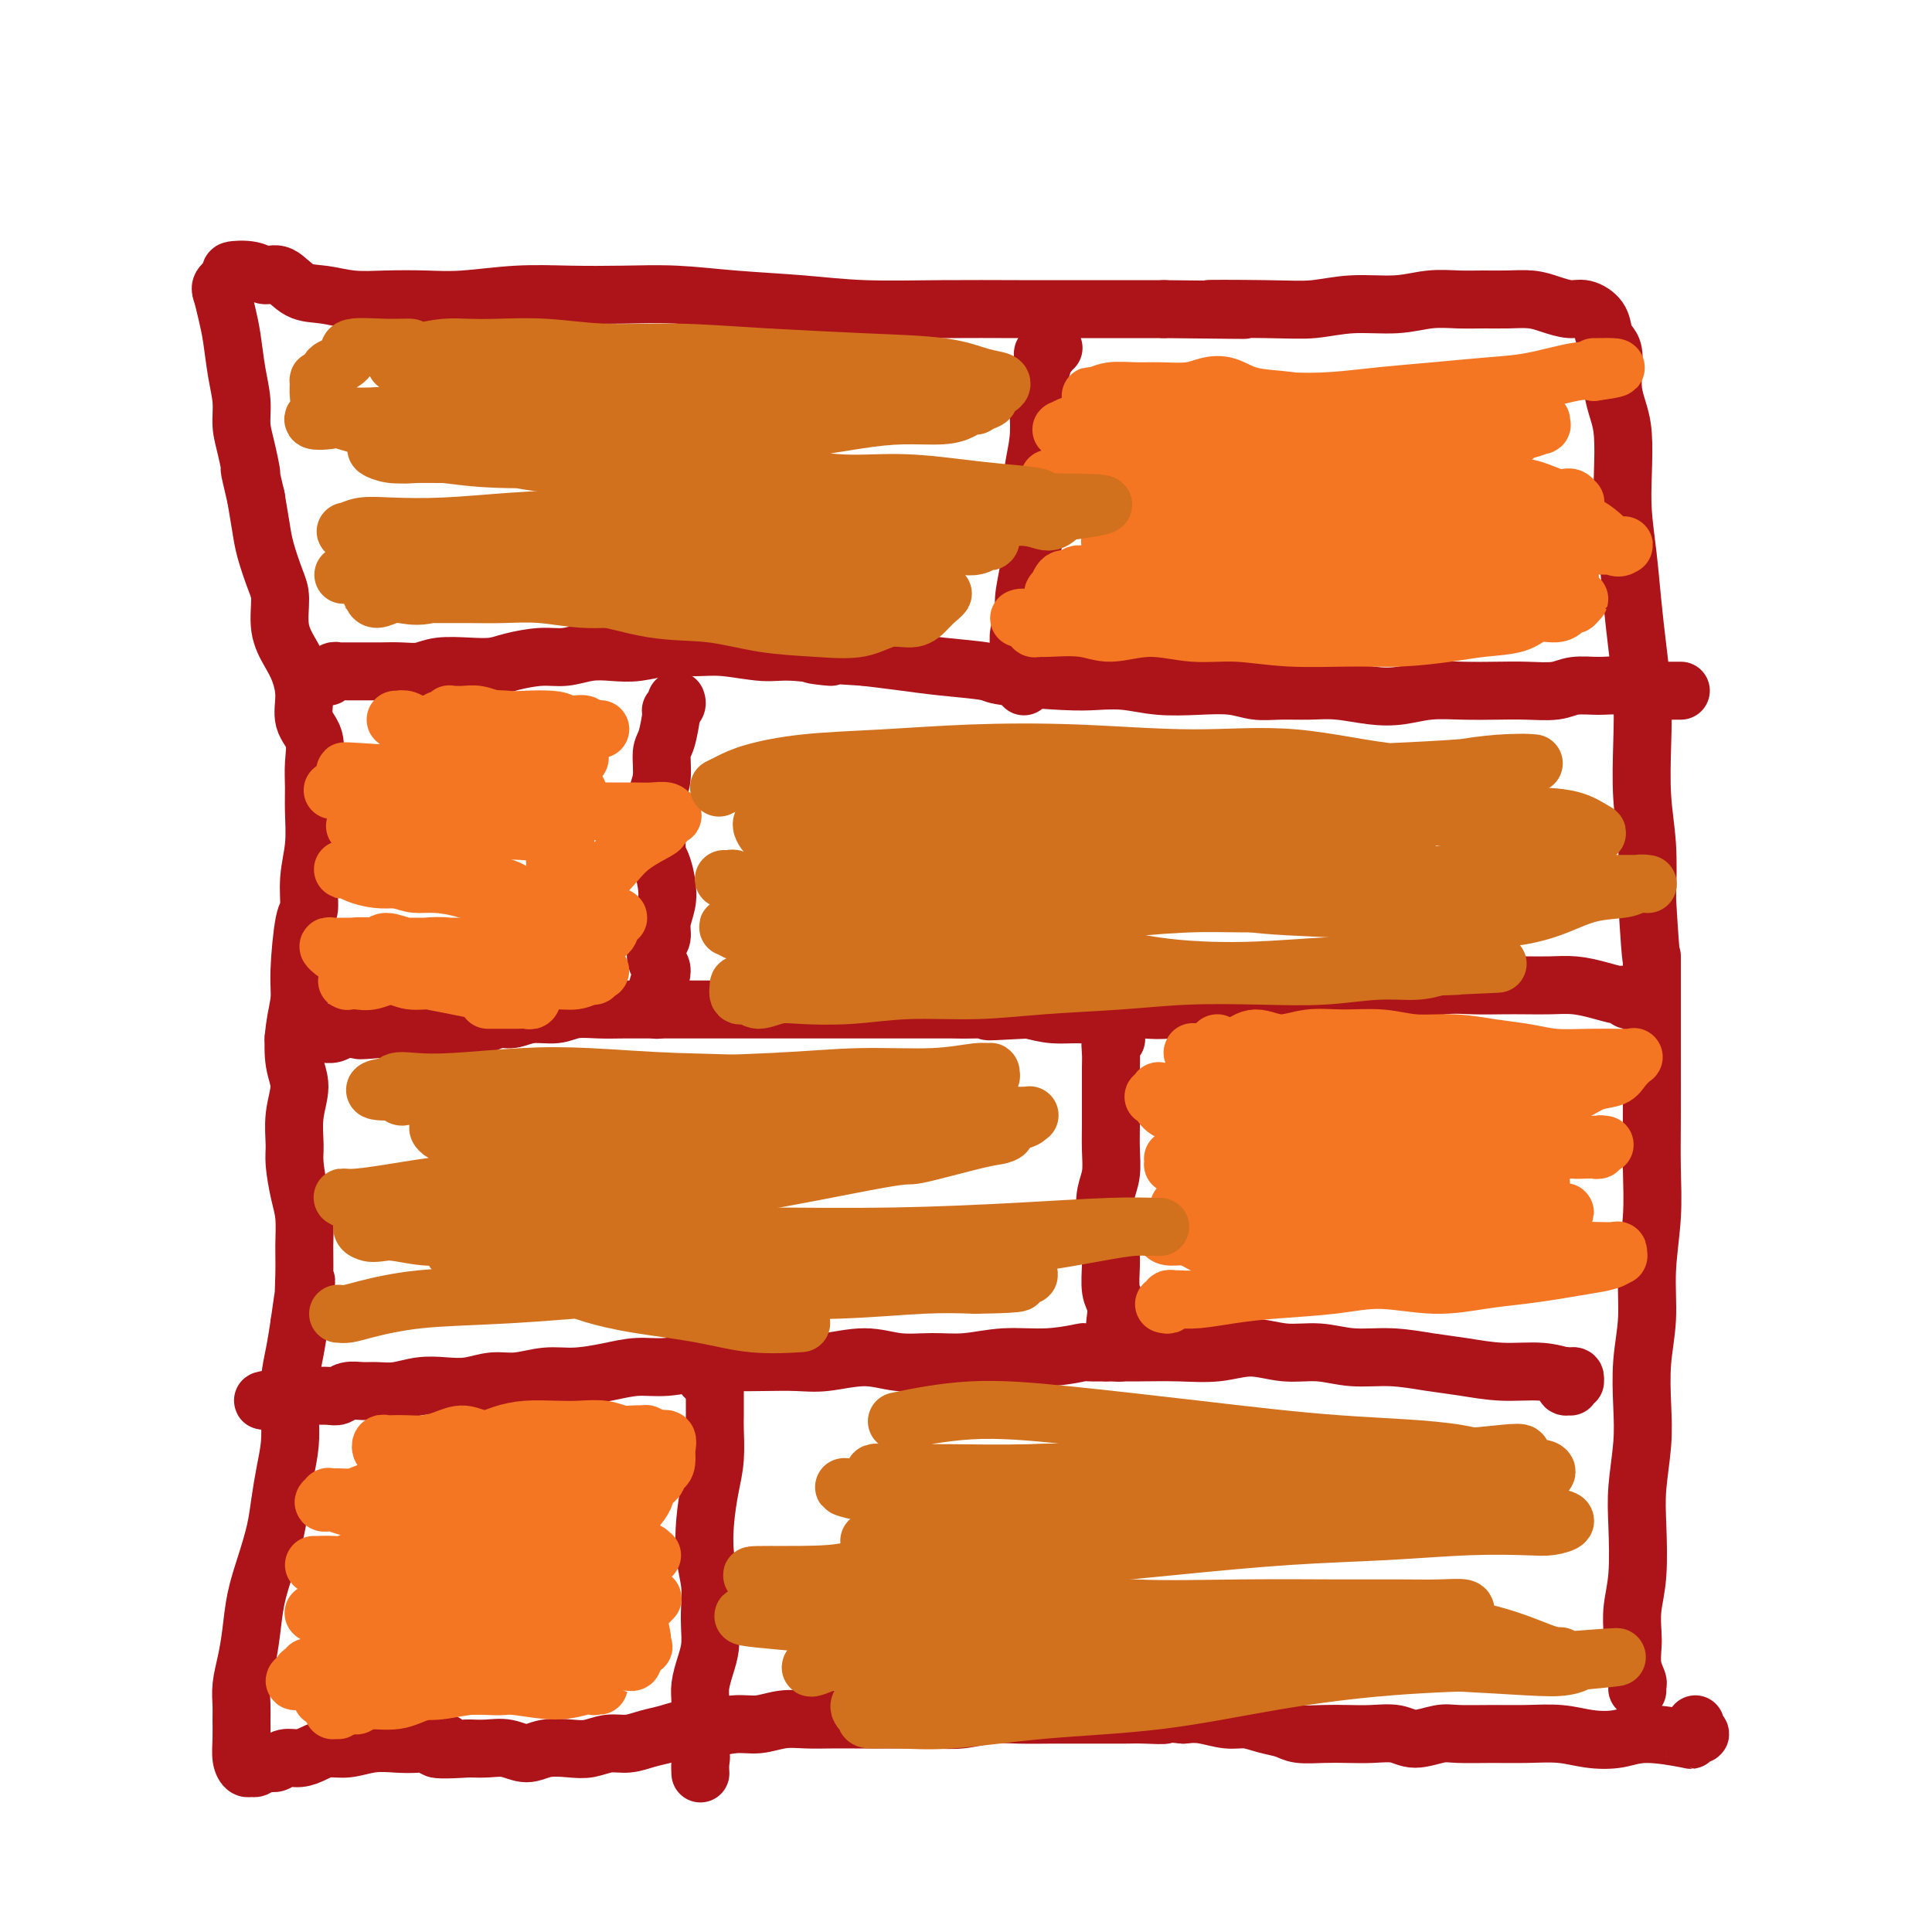
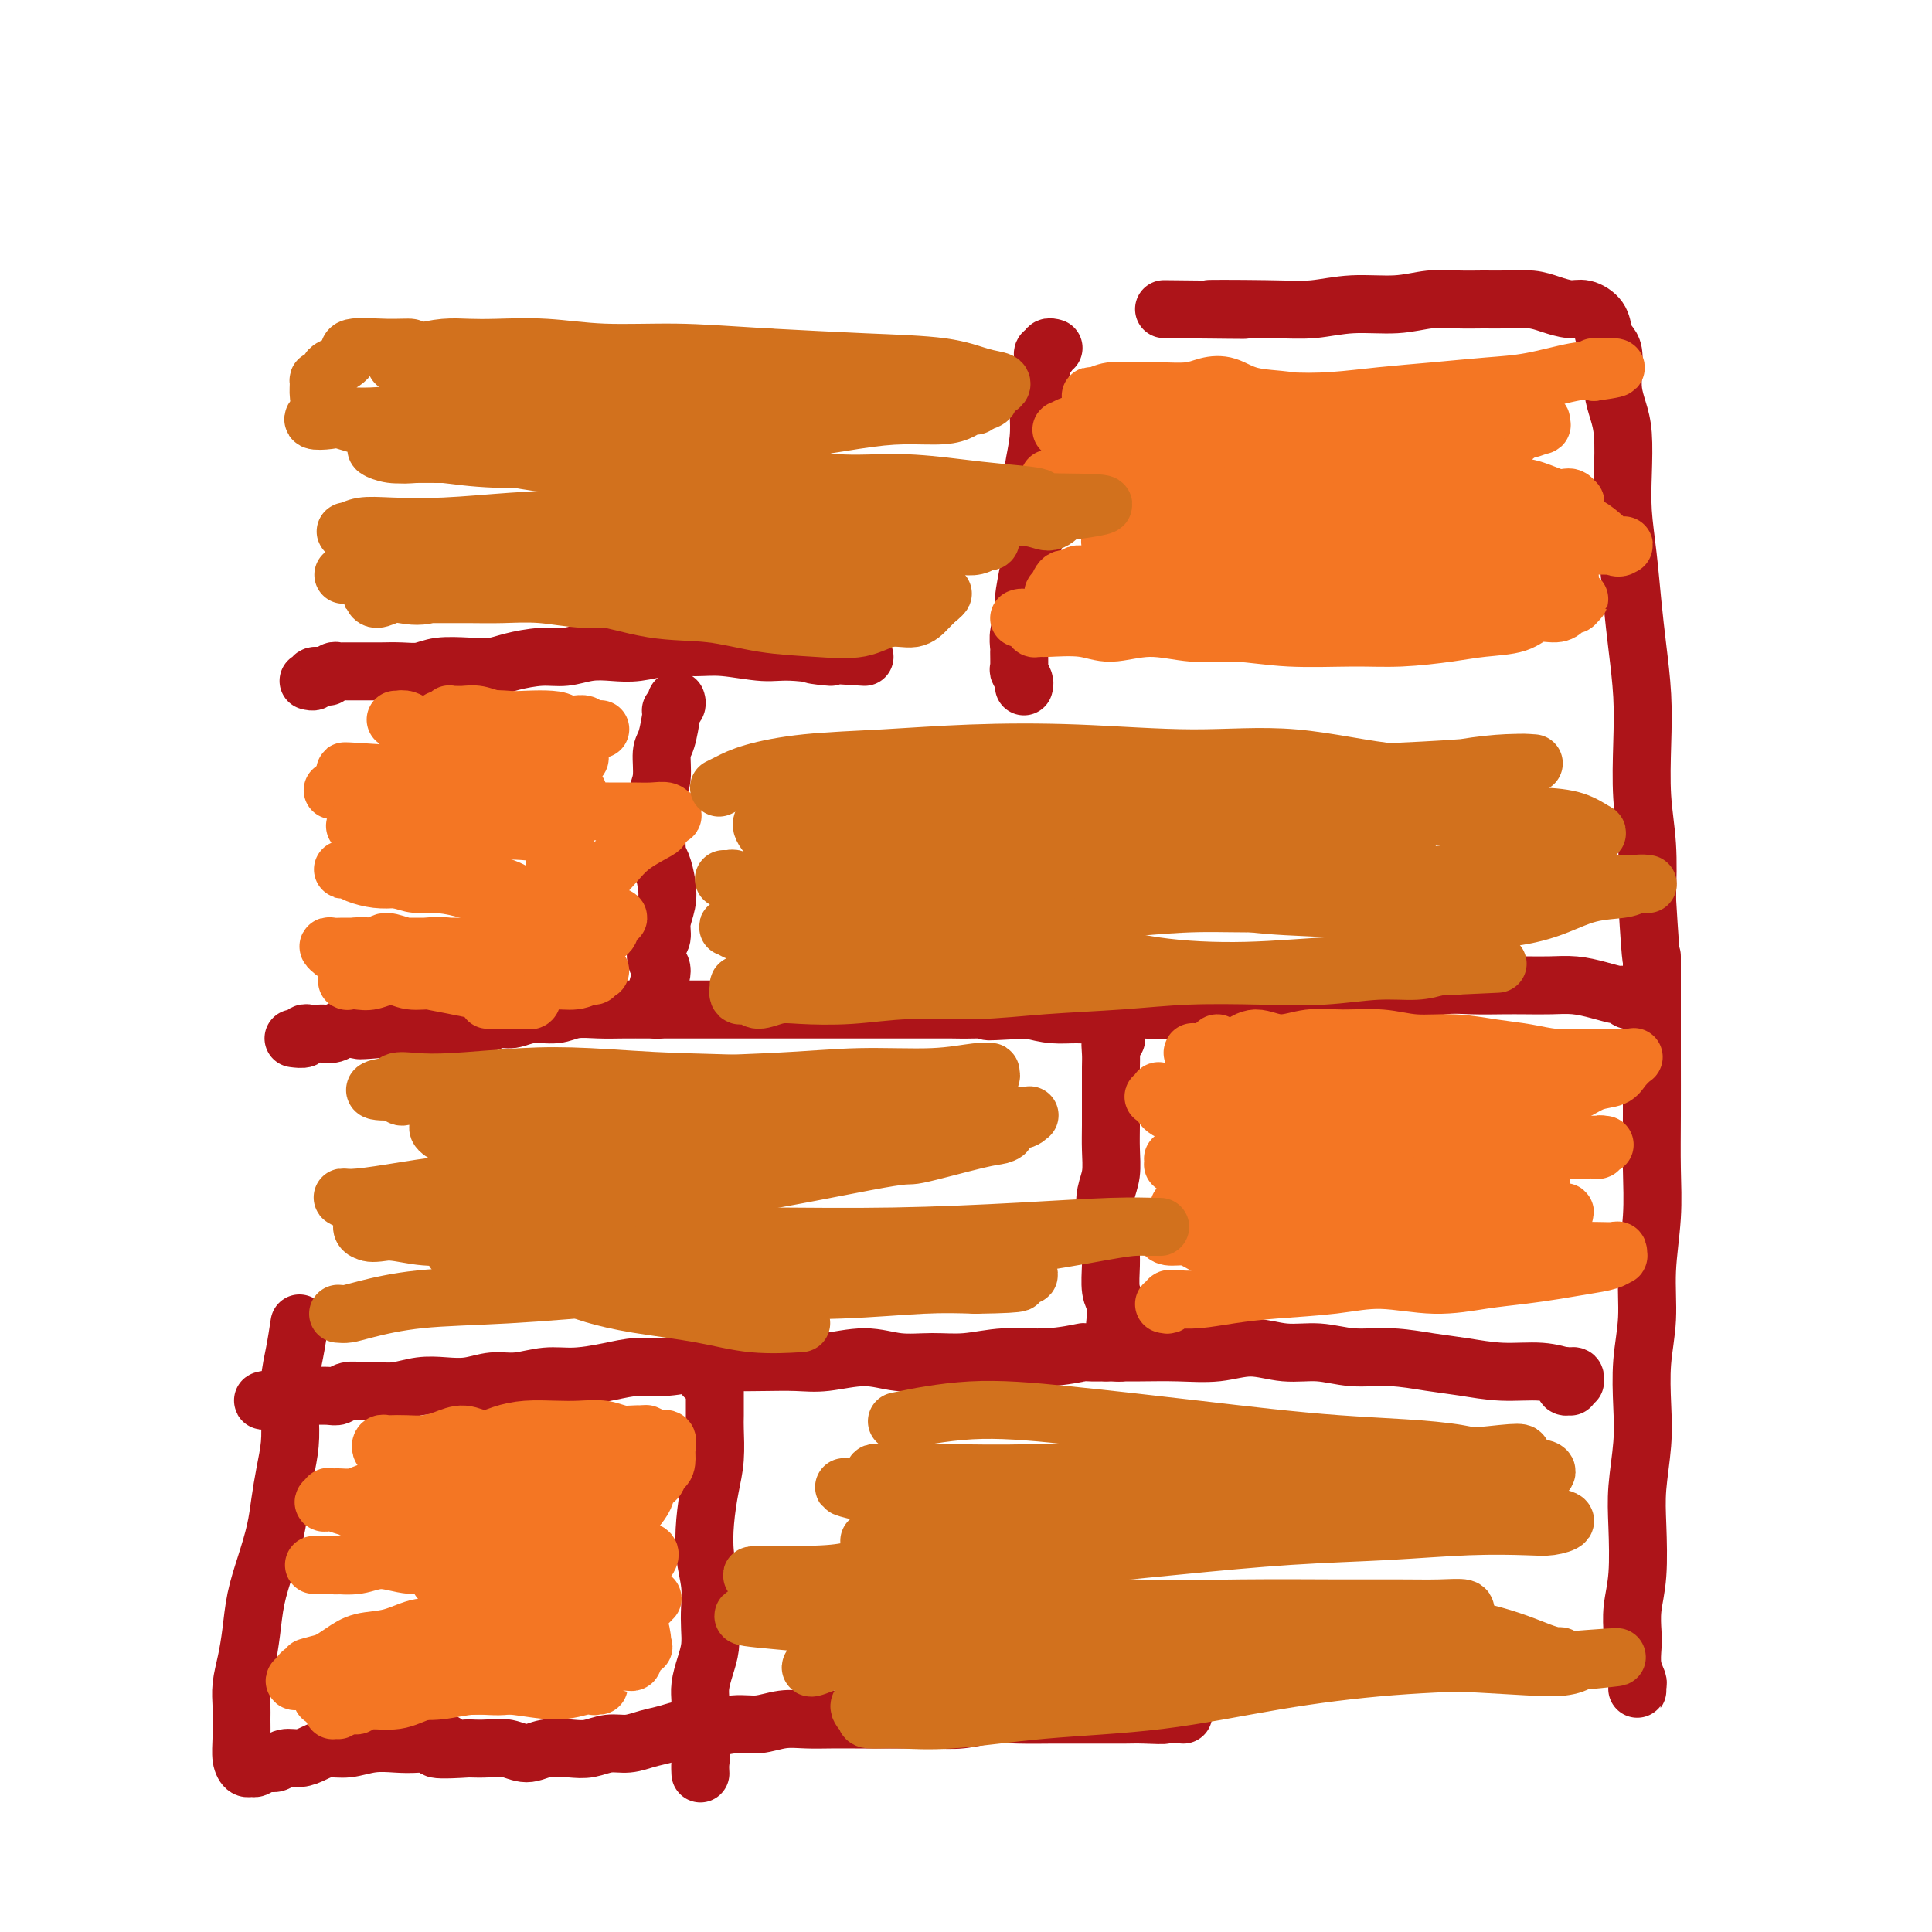
<svg xmlns="http://www.w3.org/2000/svg" viewBox="0 0 400 400" version="1.1">
  <g fill="none" stroke="rgb(173,20,25)" stroke-width="12" stroke-linecap="round" stroke-linejoin="round">
-     <path d="M351,357c0.003,0.425 0.006,0.850 0,1c-0.006,0.150 -0.020,0.026 0,0c0.020,-0.026 0.073,0.045 0,0c-0.073,-0.045 -0.273,-0.205 0,0c0.273,0.205 1.018,0.774 1,1c-0.018,0.226 -0.801,0.108 -1,0c-0.199,-0.108 0.185,-0.208 0,0c-0.185,0.208 -0.940,0.722 -1,1c-0.060,0.278 0.573,0.319 -1,0c-1.573,-0.319 -5.353,-1.000 -8,-1c-2.647,-0.000 -4.162,0.679 -6,1c-1.838,0.321 -4.001,0.282 -6,0c-1.999,-0.282 -3.835,-0.809 -6,-1c-2.165,-0.191 -4.659,-0.046 -7,0c-2.341,0.046 -4.530,-0.005 -7,0c-2.470,0.005 -5.223,0.068 -7,0c-1.777,-0.068 -2.578,-0.267 -4,0c-1.422,0.267 -3.463,0.999 -5,1c-1.537,0.001 -2.568,-0.731 -4,-1c-1.432,-0.269 -3.264,-0.075 -5,0c-1.736,0.075 -3.377,0.032 -5,0c-1.623,-0.032 -3.228,-0.051 -5,0c-1.772,0.051 -3.711,0.172 -5,0c-1.289,-0.172 -1.926,-0.638 -3,-1c-1.074,-0.362 -2.583,-0.619 -4,-1c-1.417,-0.381 -2.741,-0.886 -4,-1c-1.259,-0.114 -2.454,0.162 -4,0c-1.546,-0.162 -3.442,-0.760 -5,-1c-1.558,-0.240 -2.779,-0.120 -4,0" />
    <path d="M245,355c-8.137,-0.773 -4.479,-0.207 -4,0c0.479,0.207 -2.221,0.055 -4,0c-1.779,-0.055 -2.638,-0.015 -4,0c-1.362,0.015 -3.226,0.003 -5,0c-1.774,-0.003 -3.456,0.003 -5,0c-1.544,-0.003 -2.949,-0.015 -5,0c-2.051,0.015 -4.746,0.057 -7,0c-2.254,-0.057 -4.065,-0.211 -6,0c-1.935,0.211 -3.994,0.789 -6,1c-2.006,0.211 -3.960,0.057 -6,0c-2.040,-0.057 -4.165,-0.015 -6,0c-1.835,0.015 -3.378,0.003 -5,0c-1.622,-0.003 -3.322,0.003 -5,0c-1.678,-0.003 -3.335,-0.016 -5,0c-1.665,0.016 -3.337,0.061 -5,0c-1.663,-0.061 -3.315,-0.227 -5,0c-1.685,0.227 -3.402,0.849 -5,1c-1.598,0.151 -3.077,-0.167 -5,0c-1.923,0.167 -4.289,0.819 -6,1c-1.711,0.181 -2.768,-0.110 -4,0c-1.232,0.110 -2.640,0.622 -4,1c-1.360,0.378 -2.673,0.624 -4,1c-1.327,0.376 -2.669,0.884 -4,1c-1.331,0.116 -2.652,-0.160 -4,0c-1.348,0.160 -2.723,0.757 -4,1c-1.277,0.243 -2.455,0.132 -4,0c-1.545,-0.132 -3.455,-0.284 -5,0c-1.545,0.284 -2.723,1.004 -4,1c-1.277,-0.004 -2.651,-0.732 -4,-1c-1.349,-0.268 -2.671,-0.077 -4,0c-1.329,0.077 -2.664,0.038 -4,0" />
    <path d="M97,362c-10.949,0.703 -5.821,-0.540 -5,-1c0.821,-0.460 -2.665,-0.138 -5,0c-2.335,0.138 -3.521,0.092 -5,0c-1.479,-0.092 -3.253,-0.231 -5,0c-1.747,0.231 -3.469,0.831 -5,1c-1.531,0.169 -2.871,-0.094 -4,0c-1.129,0.094 -2.045,0.546 -3,1c-0.955,0.454 -1.947,0.910 -3,1c-1.053,0.090 -2.166,-0.186 -3,0c-0.834,0.186 -1.389,0.836 -2,1c-0.611,0.164 -1.278,-0.157 -2,0c-0.722,0.157 -1.500,0.791 -2,1c-0.500,0.209 -0.723,-0.006 -1,0c-0.277,0.006 -0.610,0.232 -1,0c-0.390,-0.232 -0.837,-0.921 -1,-2c-0.163,-1.079 -0.041,-2.548 0,-4c0.041,-1.452 -0.000,-2.886 0,-4c0.000,-1.114 0.041,-1.909 0,-3c-0.041,-1.091 -0.163,-2.477 0,-4c0.163,-1.523 0.611,-3.182 1,-5c0.389,-1.818 0.720,-3.793 1,-6c0.280,-2.207 0.509,-4.644 1,-7c0.491,-2.356 1.246,-4.632 2,-7c0.754,-2.368 1.509,-4.830 2,-7c0.491,-2.170 0.719,-4.049 1,-6c0.281,-1.951 0.614,-3.973 1,-6c0.386,-2.027 0.824,-4.060 1,-6c0.176,-1.940 0.088,-3.788 0,-6c-0.088,-2.212 -0.178,-4.788 0,-7c0.178,-2.212 0.622,-4.061 1,-6c0.378,-1.939 0.689,-3.970 1,-6" />
-     <path d="M62,274c2.082,-14.828 1.287,-6.897 1,-5c-0.287,1.897 -0.067,-2.240 0,-5c0.067,-2.760 -0.020,-4.144 0,-6c0.020,-1.856 0.148,-4.185 0,-6c-0.148,-1.815 -0.571,-3.114 -1,-5c-0.429,-1.886 -0.865,-4.357 -1,-6c-0.135,-1.643 0.029,-2.458 0,-4c-0.029,-1.542 -0.253,-3.812 0,-6c0.253,-2.188 0.981,-4.294 1,-6c0.019,-1.706 -0.672,-3.011 -1,-5c-0.328,-1.989 -0.294,-4.662 0,-7c0.294,-2.338 0.848,-4.342 1,-6c0.152,-1.658 -0.099,-2.969 0,-6c0.099,-3.031 0.548,-7.784 1,-10c0.452,-2.216 0.906,-1.897 1,-3c0.094,-1.103 -0.171,-3.627 0,-6c0.171,-2.373 0.780,-4.595 1,-7c0.220,-2.405 0.051,-4.991 0,-7c-0.051,-2.009 0.015,-3.439 0,-5c-0.015,-1.561 -0.111,-3.253 0,-5c0.111,-1.747 0.431,-3.547 0,-5c-0.431,-1.453 -1.612,-2.557 -2,-4c-0.388,-1.443 0.016,-3.226 0,-5c-0.016,-1.774 -0.451,-3.539 -1,-5c-0.549,-1.461 -1.212,-2.617 -2,-4c-0.788,-1.383 -1.703,-2.994 -2,-5c-0.297,-2.006 0.023,-4.408 0,-6c-0.023,-1.592 -0.387,-2.375 -1,-4c-0.613,-1.625 -1.473,-4.091 -2,-6c-0.527,-1.909 -0.722,-3.260 -1,-5c-0.278,-1.740 -0.639,-3.870 -1,-6" />
-     <path d="M53,103c-2.039,-8.629 -1.138,-5.201 -1,-5c0.138,0.201 -0.488,-2.826 -1,-5c-0.512,-2.174 -0.911,-3.494 -1,-5c-0.089,-1.506 0.131,-3.198 0,-5c-0.131,-1.802 -0.612,-3.714 -1,-6c-0.388,-2.286 -0.684,-4.945 -1,-7c-0.316,-2.055 -0.652,-3.507 -1,-5c-0.348,-1.493 -0.707,-3.028 -1,-4c-0.293,-0.972 -0.518,-1.380 0,-2c0.518,-0.620 1.779,-1.451 2,-2c0.221,-0.549 -0.599,-0.816 0,-1c0.599,-0.184 2.616,-0.285 4,0c1.384,0.285 2.136,0.956 3,1c0.864,0.044 1.841,-0.538 3,0c1.159,0.538 2.499,2.196 4,3c1.501,0.804 3.162,0.752 5,1c1.838,0.248 3.852,0.795 6,1c2.148,0.205 4.429,0.069 7,0c2.571,-0.069 5.432,-0.071 8,0c2.568,0.071 4.842,0.214 8,0c3.158,-0.214 7.198,-0.786 11,-1c3.802,-0.214 7.366,-0.069 11,0c3.634,0.069 7.339,0.061 11,0c3.661,-0.061 7.280,-0.174 11,0c3.720,0.174 7.542,0.635 12,1c4.458,0.365 9.554,0.634 14,1c4.446,0.366 8.244,0.830 13,1c4.756,0.170 10.471,0.046 16,0c5.529,-0.046 10.873,-0.012 16,0c5.127,0.012 10.036,0.004 15,0c4.964,-0.004 9.982,-0.002 15,0" />
    <path d="M241,64c27.724,0.314 13.032,0.099 10,0c-3.032,-0.099 5.594,-0.083 11,0c5.406,0.083 7.593,0.232 10,0c2.407,-0.232 5.034,-0.847 8,-1c2.966,-0.153 6.270,0.155 9,0c2.730,-0.155 4.887,-0.774 7,-1c2.113,-0.226 4.182,-0.058 6,0c1.818,0.058 3.386,0.006 5,0c1.614,-0.006 3.274,0.036 5,0c1.726,-0.036 3.517,-0.148 5,0c1.483,0.148 2.660,0.557 4,1c1.340,0.443 2.845,0.920 4,1c1.155,0.080 1.959,-0.237 3,0c1.041,0.237 2.318,1.028 3,2c0.682,0.972 0.771,2.125 1,3c0.229,0.875 0.600,1.472 1,2c0.400,0.528 0.829,0.987 1,2c0.171,1.013 0.085,2.579 0,4c-0.085,1.421 -0.167,2.698 0,4c0.167,1.302 0.584,2.630 1,4c0.416,1.370 0.833,2.783 1,5c0.167,2.217 0.086,5.239 0,8c-0.086,2.761 -0.177,5.260 0,8c0.177,2.740 0.622,5.722 1,9c0.378,3.278 0.689,6.852 1,10c0.311,3.148 0.623,5.870 1,9c0.377,3.130 0.819,6.667 1,10c0.181,3.333 0.100,6.460 0,10c-0.100,3.540 -0.219,7.491 0,11c0.219,3.509 0.777,6.574 1,10c0.223,3.426 0.112,7.213 0,11" />
    <path d="M341,186c1.000,17.022 1.000,11.578 1,12c0.000,0.422 0.001,6.709 0,11c-0.001,4.291 -0.004,6.587 0,10c0.004,3.413 0.016,7.943 0,12c-0.016,4.057 -0.061,7.642 0,11c0.061,3.358 0.226,6.489 0,10c-0.226,3.511 -0.844,7.401 -1,11c-0.156,3.599 0.151,6.908 0,10c-0.151,3.092 -0.759,5.967 -1,9c-0.241,3.033 -0.116,6.224 0,9c0.116,2.776 0.224,5.136 0,8c-0.224,2.864 -0.778,6.230 -1,9c-0.222,2.770 -0.112,4.943 0,8c0.112,3.057 0.225,6.999 0,10c-0.225,3.001 -0.789,5.060 -1,7c-0.211,1.940 -0.071,3.762 0,5c0.071,1.238 0.072,1.892 0,3c-0.072,1.108 -0.215,2.672 0,4c0.215,1.328 0.790,2.422 1,3c0.210,0.578 0.056,0.639 0,1c-0.056,0.361 -0.015,1.020 0,1c0.015,-0.020 0.004,-0.720 0,-1c-0.004,-0.280 -0.002,-0.140 0,0" />
-     <path d="M348,143c-0.332,-0.000 -0.664,-0.000 -1,0c-0.336,0.000 -0.676,0.001 -1,0c-0.324,-0.001 -0.631,-0.004 -1,0c-0.369,0.004 -0.799,0.015 -1,0c-0.201,-0.015 -0.171,-0.058 -1,0c-0.829,0.058 -2.516,0.215 -4,0c-1.484,-0.215 -2.766,-0.804 -4,-1c-1.234,-0.196 -2.421,-0.000 -4,0c-1.579,0.000 -3.550,-0.196 -5,0c-1.450,0.196 -2.378,0.784 -4,1c-1.622,0.216 -3.937,0.061 -6,0c-2.063,-0.061 -3.872,-0.030 -6,0c-2.128,0.030 -4.574,0.057 -7,0c-2.426,-0.057 -4.832,-0.197 -7,0c-2.168,0.197 -4.098,0.732 -6,1c-1.902,0.268 -3.775,0.269 -6,0c-2.225,-0.269 -4.802,-0.808 -7,-1c-2.198,-0.192 -4.017,-0.038 -6,0c-1.983,0.038 -4.132,-0.041 -6,0c-1.868,0.041 -3.457,0.204 -5,0c-1.543,-0.204 -3.041,-0.773 -5,-1c-1.959,-0.227 -4.378,-0.113 -7,0c-2.622,0.113 -5.446,0.223 -8,0c-2.554,-0.223 -4.838,-0.781 -7,-1c-2.162,-0.219 -4.200,-0.100 -6,0c-1.800,0.100 -3.360,0.182 -7,0c-3.640,-0.182 -9.359,-0.626 -12,-1c-2.641,-0.374 -2.203,-0.678 -4,-1c-1.797,-0.322 -5.830,-0.664 -9,-1c-3.170,-0.336 -5.477,-0.668 -8,-1c-2.523,-0.332 -5.261,-0.666 -8,-1" />
    <path d="M179,136c-17.489,-1.172 -8.711,-0.104 -7,0c1.711,0.104 -3.647,-0.758 -7,-1c-3.353,-0.242 -4.703,0.135 -7,0c-2.297,-0.135 -5.541,-0.782 -8,-1c-2.459,-0.218 -4.134,-0.007 -6,0c-1.866,0.007 -3.923,-0.190 -6,0c-2.077,0.190 -4.174,0.768 -6,1c-1.826,0.232 -3.381,0.117 -5,0c-1.619,-0.117 -3.303,-0.238 -5,0c-1.697,0.238 -3.407,0.835 -5,1c-1.593,0.165 -3.069,-0.100 -5,0c-1.931,0.100 -4.315,0.567 -6,1c-1.685,0.433 -2.669,0.834 -4,1c-1.331,0.166 -3.008,0.097 -5,0c-1.992,-0.097 -4.300,-0.222 -6,0c-1.700,0.222 -2.791,0.792 -4,1c-1.209,0.208 -2.537,0.056 -4,0c-1.463,-0.056 -3.060,-0.015 -4,0c-0.940,0.015 -1.222,0.004 -2,0c-0.778,-0.004 -2.054,-0.002 -3,0c-0.946,0.002 -1.564,0.004 -2,0c-0.436,-0.004 -0.691,-0.015 -1,0c-0.309,0.015 -0.673,0.057 -1,0c-0.327,-0.057 -0.617,-0.212 -1,0c-0.383,0.212 -0.858,0.793 -1,1c-0.142,0.207 0.049,0.041 0,0c-0.049,-0.041 -0.339,0.041 -1,0c-0.661,-0.041 -1.693,-0.207 -2,0c-0.307,0.207 0.110,0.786 0,1c-0.110,0.214 -0.746,0.061 -1,0c-0.254,-0.061 -0.127,-0.031 0,0" />
    <path d="M339,207c0.119,-0.002 0.239,-0.005 0,0c-0.239,0.005 -0.835,0.016 -1,0c-0.165,-0.016 0.102,-0.060 0,0c-0.102,0.060 -0.574,0.222 -1,0c-0.426,-0.222 -0.805,-0.830 -1,-1c-0.195,-0.170 -0.207,0.098 -1,0c-0.793,-0.098 -2.366,-0.562 -4,-1c-1.634,-0.438 -3.328,-0.849 -5,-1c-1.672,-0.151 -3.324,-0.042 -5,0c-1.676,0.042 -3.378,0.015 -5,0c-1.622,-0.015 -3.164,-0.019 -5,0c-1.836,0.019 -3.966,0.061 -6,0c-2.034,-0.061 -3.972,-0.224 -6,0c-2.028,0.224 -4.147,0.834 -6,1c-1.853,0.166 -3.439,-0.113 -5,0c-1.561,0.113 -3.095,0.619 -5,1c-1.905,0.381 -4.179,0.638 -6,1c-1.821,0.362 -3.189,0.829 -5,1c-1.811,0.171 -4.065,0.045 -6,0c-1.935,-0.045 -3.553,-0.008 -5,0c-1.447,0.008 -2.724,-0.012 -4,0c-1.276,0.012 -2.550,0.055 -4,0c-1.450,-0.055 -3.075,-0.207 -5,0c-1.925,0.207 -4.149,0.773 -6,1c-1.851,0.227 -3.330,0.114 -5,0c-1.670,-0.114 -3.530,-0.229 -5,0c-1.470,0.229 -2.549,0.804 -4,1c-1.451,0.196 -3.275,0.014 -5,0c-1.725,-0.014 -3.350,0.139 -5,0c-1.650,-0.139 -3.325,-0.569 -5,-1" />
    <path d="M213,209c-14.141,0.774 -6.492,0.207 -5,0c1.492,-0.207 -3.173,-0.056 -6,0c-2.827,0.056 -3.817,0.015 -5,0c-1.183,-0.015 -2.558,-0.004 -4,0c-1.442,0.004 -2.951,0.001 -4,0c-1.049,-0.001 -1.638,-0.000 -3,0c-1.362,0.000 -3.497,0.000 -5,0c-1.503,-0.000 -2.376,-0.000 -4,0c-1.624,0.000 -4.001,0.000 -6,0c-1.999,-0.000 -3.620,-0.000 -5,0c-1.380,0.000 -2.521,0.000 -4,0c-1.479,-0.000 -3.298,-0.000 -5,0c-1.702,0.000 -3.286,0.000 -5,0c-1.714,-0.000 -3.556,-0.000 -5,0c-1.444,0.000 -2.489,0.000 -4,0c-1.511,-0.000 -3.489,-0.001 -5,0c-1.511,0.001 -2.556,0.004 -4,0c-1.444,-0.004 -3.288,-0.016 -5,0c-1.712,0.016 -3.291,0.061 -5,0c-1.709,-0.061 -3.549,-0.228 -5,0c-1.451,0.228 -2.512,0.850 -4,1c-1.488,0.150 -3.402,-0.171 -5,0c-1.598,0.171 -2.881,0.834 -4,1c-1.119,0.166 -2.074,-0.166 -3,0c-0.926,0.166 -1.822,0.829 -3,1c-1.178,0.171 -2.636,-0.150 -4,0c-1.364,0.150 -2.633,0.772 -4,1c-1.367,0.228 -2.830,0.061 -4,0c-1.170,-0.061 -2.046,-0.016 -3,0c-0.954,0.016 -1.987,0.005 -3,0c-1.013,-0.005 -2.007,-0.002 -3,0" />
    <path d="M79,213c-6.999,0.614 -4.495,0.151 -4,0c0.495,-0.151 -1.018,0.012 -2,0c-0.982,-0.012 -1.434,-0.200 -2,0c-0.566,0.200 -1.247,0.786 -2,1c-0.753,0.214 -1.579,0.056 -2,0c-0.421,-0.056 -0.436,-0.011 -1,0c-0.564,0.011 -1.675,-0.011 -2,0c-0.325,0.011 0.137,0.055 0,0c-0.137,-0.055 -0.872,-0.211 -1,0c-0.128,0.211 0.350,0.788 0,1c-0.350,0.212 -1.529,0.061 -2,0c-0.471,-0.061 -0.236,-0.030 0,0" />
    <path d="M324,285c0.002,-0.122 0.004,-0.243 0,0c-0.004,0.243 -0.015,0.851 0,1c0.015,0.149 0.056,-0.160 0,0c-0.056,0.160 -0.207,0.789 0,1c0.207,0.211 0.774,0.004 1,0c0.226,-0.004 0.113,0.196 0,0c-0.113,-0.196 -0.225,-0.788 0,-1c0.225,-0.212 0.789,-0.043 1,0c0.211,0.043 0.071,-0.041 0,0c-0.071,0.041 -0.072,0.208 0,0c0.072,-0.208 0.217,-0.792 0,-1c-0.217,-0.208 -0.796,-0.041 -1,0c-0.204,0.041 -0.033,-0.045 0,0c0.033,0.045 -0.070,0.220 -1,0c-0.930,-0.220 -2.686,-0.833 -5,-1c-2.314,-0.167 -5.187,0.114 -8,0c-2.813,-0.114 -5.566,-0.623 -8,-1c-2.434,-0.377 -4.550,-0.622 -7,-1c-2.450,-0.378 -5.234,-0.891 -8,-1c-2.766,-0.109 -5.514,0.185 -8,0c-2.486,-0.185 -4.710,-0.848 -7,-1c-2.290,-0.152 -4.645,0.208 -7,0c-2.355,-0.208 -4.711,-0.984 -7,-1c-2.289,-0.016 -4.510,0.728 -7,1c-2.490,0.272 -5.247,0.073 -8,0c-2.753,-0.073 -5.501,-0.021 -8,0c-2.499,0.021 -4.750,0.010 -7,0" />
    <path d="M229,280c-5.467,0.090 -4.133,-0.187 -5,0c-0.867,0.187 -3.934,0.836 -7,1c-3.066,0.164 -6.130,-0.157 -9,0c-2.870,0.157 -5.547,0.792 -8,1c-2.453,0.208 -4.681,-0.011 -7,0c-2.319,0.011 -4.729,0.252 -7,0c-2.271,-0.252 -4.402,-0.995 -7,-1c-2.598,-0.005 -5.662,0.730 -8,1c-2.338,0.270 -3.951,0.076 -6,0c-2.049,-0.076 -4.535,-0.035 -7,0c-2.465,0.035 -4.908,0.065 -7,0c-2.092,-0.065 -3.832,-0.224 -6,0c-2.168,0.224 -4.763,0.829 -7,1c-2.237,0.171 -4.117,-0.094 -6,0c-1.883,0.094 -3.770,0.546 -6,1c-2.230,0.454 -4.805,0.910 -7,1c-2.195,0.090 -4.011,-0.186 -6,0c-1.989,0.186 -4.152,0.833 -6,1c-1.848,0.167 -3.383,-0.148 -5,0c-1.617,0.148 -3.318,0.757 -5,1c-1.682,0.243 -3.345,0.118 -5,0c-1.655,-0.118 -3.300,-0.229 -5,0c-1.700,0.229 -3.453,0.797 -5,1c-1.547,0.203 -2.889,0.040 -4,0c-1.111,-0.040 -1.993,0.042 -3,0c-1.007,-0.042 -2.139,-0.207 -3,0c-0.861,0.207 -1.452,0.788 -2,1c-0.548,0.212 -1.054,0.057 -2,0c-0.946,-0.057 -2.332,-0.015 -3,0c-0.668,0.015 -0.620,0.004 -1,0c-0.380,-0.004 -1.190,-0.002 -2,0" />
    <path d="M62,289c-13.399,1.309 -5.396,1.083 -3,1c2.396,-0.083 -0.817,-0.022 -2,0c-1.183,0.022 -0.338,0.006 0,0c0.338,-0.006 0.169,-0.003 0,0" />
    <path d="M218,72c0.111,0.030 0.222,0.060 0,0c-0.222,-0.060 -0.778,-0.208 -1,0c-0.222,0.208 -0.112,0.774 0,1c0.112,0.226 0.226,0.113 0,0c-0.226,-0.113 -0.792,-0.225 -1,0c-0.208,0.225 -0.060,0.789 0,1c0.060,0.211 0.030,0.071 0,0c-0.030,-0.071 -0.060,-0.072 0,0c0.060,0.072 0.209,0.216 0,1c-0.209,0.784 -0.775,2.207 -1,4c-0.225,1.793 -0.108,3.956 0,6c0.108,2.044 0.208,3.970 0,6c-0.208,2.030 -0.724,4.165 -1,6c-0.276,1.835 -0.313,3.369 0,5c0.313,1.631 0.975,3.360 1,5c0.025,1.640 -0.585,3.190 -1,5c-0.415,1.810 -0.633,3.879 -1,6c-0.367,2.121 -0.883,4.292 -1,6c-0.117,1.708 0.165,2.952 0,4c-0.165,1.048 -0.777,1.901 -1,3c-0.223,1.099 -0.056,2.445 0,3c0.056,0.555 0.001,0.321 0,1c-0.001,0.679 0.052,2.273 0,3c-0.052,0.727 -0.210,0.587 0,1c0.210,0.413 0.788,1.380 1,2c0.212,0.620 0.057,0.895 0,1c-0.057,0.105 -0.015,0.042 0,0c0.015,-0.042 0.004,-0.063 0,0c-0.004,0.063 -0.001,0.209 0,0c0.001,-0.209 0.000,-0.774 0,-1c-0.000,-0.226 -0.000,-0.113 0,0" />
    <path d="M140,145c0.112,0.311 0.223,0.622 0,1c-0.223,0.378 -0.782,0.823 -1,1c-0.218,0.177 -0.096,0.088 0,0c0.096,-0.088 0.165,-0.173 0,1c-0.165,1.173 -0.566,3.606 -1,5c-0.434,1.394 -0.902,1.749 -1,3c-0.098,1.251 0.173,3.397 0,5c-0.173,1.603 -0.789,2.662 -1,4c-0.211,1.338 -0.017,2.955 0,5c0.017,2.045 -0.143,4.518 0,6c0.143,1.482 0.589,1.973 1,3c0.411,1.027 0.786,2.592 1,4c0.214,1.408 0.266,2.661 0,4c-0.266,1.339 -0.851,2.765 -1,4c-0.149,1.235 0.138,2.277 0,3c-0.138,0.723 -0.702,1.125 -1,2c-0.298,0.875 -0.328,2.223 0,3c0.328,0.777 1.016,0.983 1,2c-0.016,1.017 -0.736,2.847 -1,4c-0.264,1.153 -0.071,1.631 0,2c0.071,0.369 0.019,0.631 0,1c-0.019,0.369 -0.005,0.845 0,1c0.005,0.155 0.001,-0.010 0,0c-0.001,0.010 -0.000,0.195 0,0c0.000,-0.195 0.000,-0.770 0,-1c-0.000,-0.230 -0.000,-0.115 0,0" />
    <path d="M231,212c0.001,0.445 0.001,0.890 0,1c-0.001,0.110 -0.004,-0.117 0,0c0.004,0.117 0.015,0.576 0,1c-0.015,0.424 -0.057,0.811 0,1c0.057,0.189 0.211,0.179 0,0c-0.211,-0.179 -0.789,-0.528 -1,0c-0.211,0.528 -0.057,1.932 0,3c0.057,1.068 0.015,1.800 0,3c-0.015,1.200 -0.003,2.870 0,4c0.003,1.130 -0.003,1.722 0,3c0.003,1.278 0.014,3.241 0,5c-0.014,1.759 -0.052,3.313 0,5c0.052,1.687 0.196,3.508 0,5c-0.196,1.492 -0.732,2.655 -1,4c-0.268,1.345 -0.269,2.870 0,4c0.269,1.130 0.808,1.863 1,3c0.192,1.137 0.038,2.679 0,4c-0.038,1.321 0.041,2.423 0,4c-0.041,1.577 -0.203,3.630 0,5c0.203,1.370 0.772,2.058 1,3c0.228,0.942 0.115,2.137 0,3c-0.115,0.863 -0.231,1.394 0,2c0.231,0.606 0.808,1.287 1,2c0.192,0.713 0.000,1.459 0,2c-0.000,0.541 0.192,0.876 0,1c-0.192,0.124 -0.769,0.035 -1,0c-0.231,-0.035 -0.115,-0.018 0,0" />
    <path d="M146,285c-0.083,0.022 -0.166,0.045 0,0c0.166,-0.045 0.580,-0.157 1,0c0.420,0.157 0.845,0.582 1,1c0.155,0.418 0.042,0.830 0,1c-0.042,0.170 -0.011,0.097 0,0c0.011,-0.097 0.003,-0.220 0,0c-0.003,0.220 0.000,0.781 0,1c-0.000,0.219 -0.003,0.096 0,1c0.003,0.904 0.011,2.833 0,4c-0.011,1.167 -0.043,1.570 0,3c0.043,1.430 0.159,3.886 0,6c-0.159,2.114 -0.592,3.885 -1,6c-0.408,2.115 -0.789,4.575 -1,7c-0.211,2.425 -0.252,4.816 0,7c0.252,2.184 0.797,4.162 1,6c0.203,1.838 0.065,3.535 0,5c-0.065,1.465 -0.056,2.699 0,4c0.056,1.301 0.158,2.668 0,4c-0.158,1.332 -0.577,2.629 -1,4c-0.423,1.371 -0.850,2.814 -1,4c-0.150,1.186 -0.022,2.114 0,3c0.022,0.886 -0.061,1.732 0,3c0.061,1.268 0.265,2.960 0,4c-0.265,1.040 -0.999,1.428 -1,2c-0.001,0.572 0.732,1.329 1,2c0.268,0.671 0.072,1.258 0,2c-0.072,0.742 -0.021,1.641 0,2c0.021,0.359 0.010,0.180 0,0" />
  </g>
  <g fill="none" stroke="rgb(244,118,35)" stroke-width="12" stroke-linecap="round" stroke-linejoin="round">
    <path d="M117,345c0.333,-0.092 0.666,-0.183 1,0c0.334,0.183 0.668,0.641 1,1c0.332,0.359 0.662,0.618 1,1c0.338,0.382 0.684,0.887 1,1c0.316,0.113 0.603,-0.166 1,0c0.397,0.166 0.906,0.777 1,1c0.094,0.223 -0.227,0.059 0,0c0.227,-0.059 1.002,-0.011 1,0c-0.002,0.011 -0.781,-0.015 -1,0c-0.219,0.015 0.123,0.071 0,0c-0.123,-0.071 -0.710,-0.268 -2,0c-1.290,0.268 -3.283,1.000 -6,1c-2.717,-0.000 -6.158,-0.733 -9,-1c-2.842,-0.267 -5.085,-0.069 -7,0c-1.915,0.069 -3.504,0.007 -5,0c-1.496,-0.007 -2.900,0.041 -4,0c-1.100,-0.041 -1.895,-0.170 -3,0c-1.105,0.170 -2.520,0.638 -4,1c-1.480,0.362 -3.025,0.619 -4,1c-0.975,0.381 -1.378,0.887 -2,1c-0.622,0.113 -1.462,-0.167 -2,0c-0.538,0.167 -0.775,0.781 -1,1c-0.225,0.219 -0.438,0.045 -1,0c-0.562,-0.045 -1.472,0.041 -2,0c-0.528,-0.041 -0.673,-0.207 -1,0c-0.327,0.207 -0.834,0.788 -1,1c-0.166,0.212 0.011,0.054 0,0c-0.011,-0.054 -0.209,-0.004 0,0c0.209,0.004 0.826,-0.037 1,0c0.174,0.037 -0.093,0.154 0,0c0.093,-0.154 0.547,-0.577 1,-1" />
    <path d="M71,353c-2.124,0.686 0.565,0.403 2,0c1.435,-0.403 1.616,-0.924 3,-1c1.384,-0.076 3.971,0.292 6,0c2.029,-0.292 3.499,-1.245 6,-2c2.501,-0.755 6.031,-1.311 9,-2c2.969,-0.689 5.375,-1.509 9,-2c3.625,-0.491 8.467,-0.653 11,-1c2.533,-0.347 2.755,-0.879 4,-1c1.245,-0.121 3.511,0.167 5,0c1.489,-0.167 2.199,-0.791 3,-1c0.801,-0.209 1.691,-0.004 2,0c0.309,0.004 0.037,-0.195 0,0c-0.037,0.195 0.162,0.783 0,1c-0.162,0.217 -0.683,0.062 -1,0c-0.317,-0.062 -0.428,-0.030 -1,0c-0.572,0.030 -1.604,0.057 -3,0c-1.396,-0.057 -3.155,-0.198 -5,0c-1.845,0.198 -3.775,0.737 -6,1c-2.225,0.263 -4.743,0.252 -7,0c-2.257,-0.252 -4.253,-0.744 -6,-1c-1.747,-0.256 -3.247,-0.276 -5,0c-1.753,0.276 -3.760,0.847 -5,1c-1.240,0.153 -1.712,-0.114 -3,0c-1.288,0.114 -3.393,0.609 -5,1c-1.607,0.391 -2.715,0.679 -4,1c-1.285,0.321 -2.747,0.674 -4,1c-1.253,0.326 -2.297,0.626 -3,1c-0.703,0.374 -1.065,0.822 -2,1c-0.935,0.178 -2.444,0.086 -3,0c-0.556,-0.086 -0.159,-0.168 0,0c0.159,0.168 0.079,0.584 0,1" />
    <path d="M68,351c-3.052,0.912 -0.183,0.192 1,0c1.183,-0.192 0.678,0.145 1,0c0.322,-0.145 1.470,-0.771 2,-1c0.530,-0.229 0.443,-0.060 1,0c0.557,0.060 1.760,0.012 3,0c1.240,-0.012 2.517,0.013 4,0c1.483,-0.013 3.171,-0.063 5,0c1.829,0.063 3.799,0.239 6,0c2.201,-0.239 4.634,-0.893 7,-1c2.366,-0.107 4.667,0.333 7,0c2.333,-0.333 4.699,-1.438 7,-2c2.301,-0.562 4.536,-0.581 7,-1c2.464,-0.419 5.158,-1.237 7,-2c1.842,-0.763 2.832,-1.472 4,-2c1.168,-0.528 2.515,-0.876 3,-1c0.485,-0.124 0.108,-0.023 0,0c-0.108,0.023 0.055,-0.032 0,-1c-0.055,-0.968 -0.327,-2.847 -1,-4c-0.673,-1.153 -1.748,-1.578 -3,-2c-1.252,-0.422 -2.680,-0.842 -4,-1c-1.320,-0.158 -2.532,-0.055 -4,0c-1.468,0.055 -3.193,0.061 -5,0c-1.807,-0.061 -3.696,-0.190 -6,0c-2.304,0.190 -5.023,0.699 -7,1c-1.977,0.301 -3.211,0.394 -5,1c-1.789,0.606 -4.135,1.723 -6,2c-1.865,0.277 -3.251,-0.288 -5,0c-1.749,0.288 -3.860,1.428 -6,2c-2.140,0.572 -4.307,0.577 -6,1c-1.693,0.423 -2.912,1.264 -4,2c-1.088,0.736 -2.044,1.368 -3,2" />
    <path d="M68,344c-7.066,1.879 -3.733,1.078 -3,1c0.733,-0.078 -1.136,0.568 -2,1c-0.864,0.432 -0.723,0.651 -1,1c-0.277,0.349 -0.970,0.827 -1,1c-0.030,0.173 0.604,0.040 1,0c0.396,-0.040 0.554,0.012 1,0c0.446,-0.012 1.181,-0.087 2,0c0.819,0.087 1.724,0.335 3,0c1.276,-0.335 2.925,-1.255 5,-2c2.075,-0.745 4.576,-1.317 7,-2c2.424,-0.683 4.770,-1.477 7,-2c2.230,-0.523 4.346,-0.774 7,-1c2.654,-0.226 5.848,-0.428 9,-1c3.152,-0.572 6.262,-1.515 9,-2c2.738,-0.485 5.104,-0.511 7,-1c1.896,-0.489 3.321,-1.441 5,-2c1.679,-0.559 3.614,-0.724 5,-1c1.386,-0.276 2.225,-0.662 3,-1c0.775,-0.338 1.485,-0.628 2,-1c0.515,-0.372 0.835,-0.824 1,-1c0.165,-0.176 0.175,-0.074 0,0c-0.175,0.074 -0.534,0.122 -1,0c-0.466,-0.122 -1.040,-0.412 -2,-1c-0.960,-0.588 -2.307,-1.474 -4,-2c-1.693,-0.526 -3.732,-0.691 -6,-1c-2.268,-0.309 -4.764,-0.762 -7,-1c-2.236,-0.238 -4.212,-0.260 -6,0c-1.788,0.260 -3.386,0.802 -5,1c-1.614,0.198 -3.242,0.053 -5,0c-1.758,-0.053 -3.645,-0.015 -5,0c-1.355,0.015 -2.177,0.008 -3,0" />
-     <path d="M91,327c-4.022,0.338 -2.078,0.683 -2,1c0.078,0.317 -1.712,0.607 -3,1c-1.288,0.393 -2.075,0.889 -3,1c-0.925,0.111 -1.987,-0.164 -3,0c-1.013,0.164 -1.976,0.766 -3,1c-1.024,0.234 -2.109,0.100 -3,0c-0.891,-0.100 -1.586,-0.167 -2,0c-0.414,0.167 -0.545,0.567 -1,1c-0.455,0.433 -1.232,0.900 -2,1c-0.768,0.100 -1.526,-0.168 -2,0c-0.474,0.168 -0.663,0.773 -1,1c-0.337,0.227 -0.823,0.075 -1,0c-0.177,-0.075 -0.046,-0.074 0,0c0.046,0.074 0.009,0.223 1,0c0.991,-0.223 3.012,-0.816 4,-1c0.988,-0.184 0.943,0.041 2,0c1.057,-0.041 3.217,-0.350 5,0c1.783,0.350 3.188,1.358 5,2c1.812,0.642 4.030,0.918 6,1c1.970,0.082 3.691,-0.031 7,0c3.309,0.031 8.206,0.206 11,0c2.794,-0.206 3.487,-0.793 5,-1c1.513,-0.207 3.848,-0.033 6,0c2.152,0.033 4.120,-0.074 6,-1c1.880,-0.926 3.671,-2.669 5,-4c1.329,-1.331 2.196,-2.249 3,-3c0.804,-0.751 1.545,-1.335 2,-2c0.455,-0.665 0.622,-1.410 1,-2c0.378,-0.590 0.965,-1.026 1,-1c0.035,0.026 -0.483,0.513 -1,1" />
    <path d="M134,323c1.445,-2.093 -0.443,-1.825 -2,-2c-1.557,-0.175 -2.785,-0.793 -4,-1c-1.215,-0.207 -2.418,-0.003 -4,0c-1.582,0.003 -3.542,-0.196 -6,0c-2.458,0.196 -5.414,0.788 -8,1c-2.586,0.212 -4.804,0.043 -7,0c-2.196,-0.043 -4.371,0.040 -6,0c-1.629,-0.040 -2.711,-0.203 -4,0c-1.289,0.203 -2.785,0.771 -4,1c-1.215,0.229 -2.149,0.118 -3,0c-0.851,-0.118 -1.621,-0.242 -3,0c-1.379,0.242 -3.368,0.849 -5,1c-1.632,0.151 -2.905,-0.156 -4,0c-1.095,0.156 -2.010,0.774 -3,1c-0.990,0.226 -2.053,0.061 -3,0c-0.947,-0.061 -1.777,-0.017 -2,0c-0.223,0.017 0.162,0.006 0,0c-0.162,-0.006 -0.870,-0.006 -1,0c-0.130,0.006 0.319,0.020 1,0c0.681,-0.020 1.596,-0.073 3,0c1.404,0.073 3.297,0.273 5,0c1.703,-0.273 3.215,-1.018 5,-1c1.785,0.018 3.845,0.800 6,1c2.155,0.200 4.407,-0.181 7,0c2.593,0.181 5.526,0.926 8,1c2.474,0.074 4.490,-0.521 7,-1c2.510,-0.479 5.515,-0.841 8,-1c2.485,-0.159 4.450,-0.115 6,-1c1.550,-0.885 2.687,-2.700 4,-4c1.313,-1.300 2.804,-2.086 4,-3c1.196,-0.914 2.098,-1.957 3,-3" />
    <path d="M132,312c2.019,-2.348 1.567,-3.218 2,-4c0.433,-0.782 1.751,-1.477 2,-2c0.249,-0.523 -0.570,-0.873 -1,-1c-0.430,-0.127 -0.472,-0.031 -1,0c-0.528,0.031 -1.543,-0.003 -3,0c-1.457,0.003 -3.358,0.043 -5,0c-1.642,-0.043 -3.026,-0.169 -5,0c-1.974,0.169 -4.538,0.635 -7,1c-2.462,0.365 -4.824,0.630 -7,1c-2.176,0.370 -4.168,0.844 -6,1c-1.832,0.156 -3.504,-0.007 -5,0c-1.496,0.007 -2.815,0.183 -4,0c-1.185,-0.183 -2.235,-0.726 -3,-1c-0.765,-0.274 -1.243,-0.280 -2,0c-0.757,0.280 -1.792,0.845 -3,1c-1.208,0.155 -2.591,-0.102 -4,0c-1.409,0.102 -2.846,0.562 -4,1c-1.154,0.438 -2.027,0.853 -3,1c-0.973,0.147 -2.047,0.025 -3,0c-0.953,-0.025 -1.784,0.045 -2,0c-0.216,-0.045 0.183,-0.206 0,0c-0.183,0.206 -0.949,0.778 -1,1c-0.051,0.222 0.613,0.095 1,0c0.387,-0.095 0.496,-0.156 1,0c0.504,0.156 1.402,0.529 3,1c1.598,0.471 3.894,1.040 6,1c2.106,-0.040 4.020,-0.690 6,-1c1.980,-0.310 4.026,-0.279 6,0c1.974,0.279 3.878,0.806 6,1c2.122,0.194 4.464,0.055 7,0c2.536,-0.055 5.268,-0.028 8,0" />
    <path d="M111,313c7.974,0.116 5.910,-0.593 6,-1c0.090,-0.407 2.336,-0.510 4,-1c1.664,-0.490 2.747,-1.367 4,-2c1.253,-0.633 2.675,-1.023 4,-2c1.325,-0.977 2.553,-2.543 4,-3c1.447,-0.457 3.114,0.194 4,0c0.886,-0.194 0.989,-1.233 1,-2c0.011,-0.767 -0.072,-1.262 0,-2c0.072,-0.738 0.299,-1.718 0,-2c-0.299,-0.282 -1.125,0.135 -2,0c-0.875,-0.135 -1.800,-0.821 -3,-1c-1.200,-0.179 -2.676,0.147 -4,0c-1.324,-0.147 -2.496,-0.769 -4,-1c-1.504,-0.231 -3.339,-0.071 -5,0c-1.661,0.071 -3.147,0.053 -5,0c-1.853,-0.053 -4.074,-0.141 -6,0c-1.926,0.141 -3.557,0.511 -5,1c-1.443,0.489 -2.696,1.098 -4,1c-1.304,-0.098 -2.657,-0.902 -4,-1c-1.343,-0.098 -2.674,0.510 -4,1c-1.326,0.490 -2.646,0.862 -4,1c-1.354,0.138 -2.742,0.041 -4,0c-1.258,-0.041 -2.387,-0.025 -3,0c-0.613,0.025 -0.710,0.059 -1,0c-0.290,-0.059 -0.774,-0.209 -1,0c-0.226,0.209 -0.194,0.778 0,1c0.194,0.222 0.549,0.095 1,0c0.451,-0.095 0.997,-0.160 2,0c1.003,0.160 2.462,0.543 4,1c1.538,0.457 3.154,0.988 5,1c1.846,0.012 3.923,-0.494 6,-1" />
    <path d="M97,301c3.532,0.540 4.361,0.891 6,1c1.639,0.109 4.087,-0.025 7,0c2.913,0.025 6.291,0.210 9,0c2.709,-0.210 4.750,-0.813 6,-1c1.250,-0.187 1.710,0.042 3,0c1.290,-0.042 3.410,-0.355 5,-1c1.590,-0.645 2.650,-1.623 3,-2c0.350,-0.377 -0.009,-0.153 0,0c0.009,0.153 0.387,0.233 0,0c-0.387,-0.233 -1.539,-0.781 -2,-1c-0.461,-0.219 -0.230,-0.110 0,0" />
    <path d="M241,270c0.450,0.114 0.901,0.227 1,0c0.099,-0.227 -0.153,-0.796 0,-1c0.153,-0.204 0.713,-0.044 1,0c0.287,0.044 0.303,-0.029 1,0c0.697,0.029 2.075,0.161 4,0c1.925,-0.161 4.398,-0.613 7,-1c2.602,-0.387 5.334,-0.709 9,-1c3.666,-0.291 8.267,-0.550 12,-1c3.733,-0.450 6.598,-1.090 10,-1c3.402,0.090 7.343,0.911 11,1c3.657,0.089 7.031,-0.553 10,-1c2.969,-0.447 5.531,-0.698 8,-1c2.469,-0.302 4.843,-0.654 7,-1c2.157,-0.346 4.095,-0.685 6,-1c1.905,-0.315 3.777,-0.606 5,-1c1.223,-0.394 1.798,-0.890 2,-1c0.202,-0.110 0.031,0.166 0,0c-0.031,-0.166 0.077,-0.776 0,-1c-0.077,-0.224 -0.339,-0.063 -1,0c-0.661,0.063 -1.719,0.029 -3,0c-1.281,-0.029 -2.783,-0.052 -5,0c-2.217,0.052 -5.150,0.178 -8,0c-2.850,-0.178 -5.618,-0.661 -9,-1c-3.382,-0.339 -7.379,-0.533 -11,-1c-3.621,-0.467 -6.868,-1.208 -10,-2c-3.132,-0.792 -6.151,-1.636 -9,-2c-2.849,-0.364 -5.528,-0.247 -8,0c-2.472,0.247 -4.736,0.623 -7,1" />
    <path d="M264,254c-12.105,-0.851 -6.868,-0.477 -6,0c0.868,0.477 -2.633,1.059 -5,1c-2.367,-0.059 -3.600,-0.758 -5,-1c-1.400,-0.242 -2.969,-0.027 -4,0c-1.031,0.027 -1.526,-0.134 -2,0c-0.474,0.134 -0.929,0.565 -1,1c-0.071,0.435 0.241,0.876 1,1c0.759,0.124 1.964,-0.070 3,0c1.036,0.070 1.901,0.402 3,1c1.099,0.598 2.431,1.460 4,2c1.569,0.540 3.375,0.757 5,1c1.625,0.243 3.068,0.511 5,0c1.932,-0.511 4.352,-1.800 7,-2c2.648,-0.200 5.523,0.690 8,1c2.477,0.310 4.555,0.041 7,0c2.445,-0.041 5.255,0.146 8,0c2.745,-0.146 5.425,-0.625 8,-1c2.575,-0.375 5.046,-0.646 7,-1c1.954,-0.354 3.389,-0.793 5,-1c1.611,-0.207 3.396,-0.184 5,-1c1.604,-0.816 3.027,-2.471 4,-3c0.973,-0.529 1.497,0.069 2,0c0.503,-0.069 0.983,-0.803 1,-1c0.017,-0.197 -0.431,0.144 -1,0c-0.569,-0.144 -1.258,-0.773 -2,-1c-0.742,-0.227 -1.536,-0.052 -3,0c-1.464,0.052 -3.600,-0.019 -6,0c-2.400,0.019 -5.066,0.129 -8,0c-2.934,-0.129 -6.136,-0.496 -10,0c-3.864,0.496 -8.390,1.856 -12,2c-3.610,0.144 -6.305,-0.928 -9,-2" />
    <path d="M273,250c-9.490,-0.402 -7.714,-0.906 -8,-1c-0.286,-0.094 -2.633,0.224 -5,0c-2.367,-0.224 -4.752,-0.989 -6,-1c-1.248,-0.011 -1.358,0.734 -2,1c-0.642,0.266 -1.814,0.054 -3,0c-1.186,-0.054 -2.384,0.050 -3,0c-0.616,-0.050 -0.648,-0.255 -1,0c-0.352,0.255 -1.025,0.971 -1,1c0.025,0.029 0.746,-0.629 1,0c0.254,0.629 0.041,2.547 0,3c-0.041,0.453 0.092,-0.557 0,-1c-0.092,-0.443 -0.407,-0.318 0,0c0.407,0.318 1.537,0.828 2,1c0.463,0.172 0.260,0.005 1,0c0.740,-0.005 2.422,0.153 4,0c1.578,-0.153 3.052,-0.619 5,-1c1.948,-0.381 4.368,-0.679 7,-1c2.632,-0.321 5.474,-0.664 8,-1c2.526,-0.336 4.736,-0.664 7,-1c2.264,-0.336 4.581,-0.678 7,-1c2.419,-0.322 4.941,-0.622 8,-1c3.059,-0.378 6.654,-0.834 9,-1c2.346,-0.166 3.441,-0.044 5,0c1.559,0.044 3.580,0.008 5,0c1.420,-0.008 2.237,0.012 3,0c0.763,-0.012 1.470,-0.056 2,0c0.530,0.056 0.882,0.211 1,0c0.118,-0.211 0.001,-0.789 0,-1c-0.001,-0.211 0.115,-0.057 0,0c-0.115,0.057 -0.461,0.016 -1,0c-0.539,-0.016 -1.269,-0.008 -2,0" />
    <path d="M316,245c-1.266,-0.779 -2.932,-2.226 -5,-3c-2.068,-0.774 -4.537,-0.873 -7,-1c-2.463,-0.127 -4.920,-0.281 -8,0c-3.080,0.281 -6.784,0.999 -10,1c-3.216,0.001 -5.945,-0.714 -9,-1c-3.055,-0.286 -6.435,-0.143 -9,0c-2.565,0.143 -4.315,0.287 -6,0c-1.685,-0.287 -3.307,-1.005 -5,-1c-1.693,0.005 -3.459,0.735 -5,1c-1.541,0.265 -2.857,0.067 -4,0c-1.143,-0.067 -2.111,-0.004 -3,0c-0.889,0.004 -1.697,-0.051 -2,0c-0.303,0.051 -0.101,0.209 0,0c0.101,-0.209 0.101,-0.784 0,-1c-0.101,-0.216 -0.302,-0.072 0,0c0.302,0.072 1.106,0.072 2,0c0.894,-0.072 1.877,-0.216 3,0c1.123,0.216 2.384,0.791 4,1c1.616,0.209 3.587,0.053 6,0c2.413,-0.053 5.270,-0.004 8,0c2.730,0.004 5.334,-0.037 8,0c2.666,0.037 5.395,0.154 8,0c2.605,-0.154 5.088,-0.577 8,-1c2.912,-0.423 6.253,-0.845 9,-1c2.747,-0.155 4.899,-0.044 7,0c2.101,0.044 4.151,0.022 6,0c1.849,-0.022 3.498,-0.044 5,0c1.502,0.044 2.858,0.156 4,0c1.142,-0.156 2.071,-0.578 3,-1" />
    <path d="M324,238c12.791,-0.465 5.269,-0.128 3,0c-2.269,0.128 0.716,0.048 2,0c1.284,-0.048 0.866,-0.066 1,0c0.134,0.066 0.820,0.214 1,0c0.180,-0.214 -0.146,-0.789 0,-1c0.146,-0.211 0.763,-0.056 1,0c0.237,0.056 0.094,0.015 0,0c-0.094,-0.015 -0.139,-0.003 0,0c0.139,0.003 0.462,-0.002 0,0c-0.462,0.002 -1.708,0.011 -3,0c-1.292,-0.011 -2.629,-0.042 -4,0c-1.371,0.042 -2.776,0.159 -5,0c-2.224,-0.159 -5.268,-0.592 -8,-1c-2.732,-0.408 -5.154,-0.792 -8,-1c-2.846,-0.208 -6.118,-0.241 -9,-1c-2.882,-0.759 -5.375,-2.245 -8,-3c-2.625,-0.755 -5.381,-0.781 -8,-1c-2.619,-0.219 -5.101,-0.633 -7,-1c-1.899,-0.367 -3.214,-0.687 -5,-1c-1.786,-0.313 -4.042,-0.620 -6,-1c-1.958,-0.380 -3.618,-0.834 -5,-1c-1.382,-0.166 -2.485,-0.046 -4,0c-1.515,0.046 -3.443,0.016 -5,0c-1.557,-0.016 -2.744,-0.019 -4,0c-1.256,0.019 -2.583,0.059 -3,0c-0.417,-0.059 0.075,-0.219 0,0c-0.075,0.219 -0.716,0.816 -1,1c-0.284,0.184 -0.210,-0.043 0,0c0.210,0.043 0.557,0.358 1,1c0.443,0.642 0.984,1.612 2,2c1.016,0.388 2.508,0.194 4,0" />
    <path d="M246,230c2.009,0.825 4.033,0.886 6,1c1.967,0.114 3.877,0.280 6,0c2.123,-0.280 4.459,-1.007 7,-1c2.541,0.007 5.287,0.749 8,1c2.713,0.251 5.392,0.012 8,0c2.608,-0.012 5.145,0.204 8,0c2.855,-0.204 6.027,-0.829 9,-1c2.973,-0.171 5.747,0.110 8,0c2.253,-0.110 3.984,-0.611 6,-1c2.016,-0.389 4.315,-0.667 6,-1c1.685,-0.333 2.754,-0.722 4,-1c1.246,-0.278 2.667,-0.446 4,-1c1.333,-0.554 2.579,-1.493 4,-2c1.421,-0.507 3.019,-0.581 4,-1c0.981,-0.419 1.346,-1.184 2,-2c0.654,-0.816 1.598,-1.683 2,-2c0.402,-0.317 0.261,-0.084 0,0c-0.261,0.084 -0.644,0.019 -1,0c-0.356,-0.019 -0.686,0.006 -2,0c-1.314,-0.006 -3.612,-0.044 -6,0c-2.388,0.044 -4.868,0.171 -7,0c-2.132,-0.171 -3.918,-0.638 -6,-1c-2.082,-0.362 -4.459,-0.618 -7,-1c-2.541,-0.382 -5.245,-0.888 -8,-1c-2.755,-0.112 -5.562,0.171 -8,0c-2.438,-0.171 -4.507,-0.797 -7,-1c-2.493,-0.203 -5.408,0.017 -8,0c-2.592,-0.017 -4.860,-0.273 -7,0c-2.140,0.273 -4.153,1.073 -6,1c-1.847,-0.073 -3.528,-1.021 -5,-1c-1.472,0.021 -2.736,1.010 -4,2" />
    <path d="M256,217c-5.398,-0.039 -3.892,-1.137 -4,-1c-0.108,0.137 -1.831,1.507 -3,2c-1.169,0.493 -1.785,0.108 -2,0c-0.215,-0.108 -0.028,0.061 0,0c0.028,-0.061 -0.103,-0.353 0,0c0.103,0.353 0.441,1.349 1,2c0.559,0.651 1.339,0.957 2,1c0.661,0.043 1.203,-0.175 2,0c0.797,0.175 1.848,0.744 3,1c1.152,0.256 2.404,0.198 4,0c1.596,-0.198 3.537,-0.536 6,-1c2.463,-0.464 5.449,-1.052 8,-1c2.551,0.052 4.669,0.746 7,1c2.331,0.254 4.876,0.069 7,0c2.124,-0.069 3.826,-0.022 6,0c2.174,0.022 4.820,0.020 7,0c2.180,-0.020 3.896,-0.058 6,0c2.104,0.058 4.598,0.212 6,0c1.402,-0.212 1.711,-0.789 2,-1c0.289,-0.211 0.556,-0.057 1,0c0.444,0.057 1.063,0.015 1,0c-0.063,-0.015 -0.808,-0.004 -1,0c-0.192,0.004 0.168,0.001 0,0c-0.168,-0.001 -0.866,-0.000 -2,0c-1.134,0.000 -2.706,0.000 -5,0c-2.294,-0.000 -5.310,-0.000 -8,0c-2.690,0.000 -5.054,0.000 -6,0c-0.946,-0.000 -0.473,-0.000 0,0" />
    <path d="M101,207c0.319,-0.000 0.638,-0.000 1,0c0.362,0.000 0.766,0.001 1,0c0.234,-0.001 0.299,-0.004 1,0c0.701,0.004 2.039,0.016 3,0c0.961,-0.016 1.546,-0.061 2,0c0.454,0.061 0.777,0.227 1,0c0.223,-0.227 0.347,-0.848 0,-1c-0.347,-0.152 -1.163,0.167 -2,0c-0.837,-0.167 -1.693,-0.818 -3,-1c-1.307,-0.182 -3.065,0.105 -5,0c-1.935,-0.105 -4.047,-0.603 -6,-1c-1.953,-0.397 -3.749,-0.695 -5,-1c-1.251,-0.305 -1.959,-0.617 -3,-1c-1.041,-0.383 -2.414,-0.836 -3,-1c-0.586,-0.164 -0.384,-0.040 -1,0c-0.616,0.040 -2.050,-0.003 -3,0c-0.950,0.003 -1.418,0.052 -2,0c-0.582,-0.052 -1.280,-0.206 -2,0c-0.720,0.206 -1.462,0.773 -2,1c-0.538,0.227 -0.871,0.113 -1,0c-0.129,-0.113 -0.055,-0.225 0,0c0.055,0.225 0.090,0.788 0,1c-0.090,0.212 -0.304,0.075 0,0c0.304,-0.075 1.126,-0.088 2,0c0.874,0.088 1.799,0.276 3,0c1.201,-0.276 2.678,-1.016 4,-1c1.322,0.016 2.488,0.788 4,1c1.512,0.212 3.369,-0.135 5,0c1.631,0.135 3.038,0.753 5,1c1.962,0.247 4.481,0.124 7,0" />
    <path d="M102,204c5.992,0.375 5.973,0.312 7,0c1.027,-0.312 3.102,-0.872 5,-1c1.898,-0.128 3.621,0.177 5,0c1.379,-0.177 2.416,-0.835 3,-1c0.584,-0.165 0.717,0.164 1,0c0.283,-0.164 0.717,-0.822 1,-1c0.283,-0.178 0.414,0.124 0,0c-0.414,-0.124 -1.375,-0.675 -2,-1c-0.625,-0.325 -0.914,-0.426 -2,0c-1.086,0.426 -2.967,1.378 -5,1c-2.033,-0.378 -4.217,-2.088 -6,-3c-1.783,-0.912 -3.165,-1.028 -5,-1c-1.835,0.028 -4.123,0.199 -6,0c-1.877,-0.199 -3.341,-0.767 -5,-1c-1.659,-0.233 -3.512,-0.129 -5,0c-1.488,0.129 -2.611,0.283 -4,0c-1.389,-0.283 -3.043,-1.004 -4,-1c-0.957,0.004 -1.215,0.733 -2,1c-0.785,0.267 -2.096,0.070 -3,0c-0.904,-0.070 -1.402,-0.015 -2,0c-0.598,0.015 -1.297,-0.009 -2,0c-0.703,0.009 -1.411,0.051 -2,0c-0.589,-0.051 -1.061,-0.196 -1,0c0.061,0.196 0.654,0.732 1,1c0.346,0.268 0.443,0.268 1,0c0.557,-0.268 1.572,-0.804 3,-1c1.428,-0.196 3.269,-0.053 5,0c1.731,0.053 3.350,0.014 5,0c1.650,-0.014 3.329,-0.004 5,0c1.671,0.004 3.335,0.001 5,0c1.665,-0.001 3.333,-0.001 5,0" />
    <path d="M98,196c5.522,0.003 4.326,0.011 5,0c0.674,-0.011 3.219,-0.041 5,0c1.781,0.041 2.800,0.154 4,0c1.200,-0.154 2.583,-0.574 4,-1c1.417,-0.426 2.868,-0.856 4,-1c1.132,-0.144 1.946,-0.000 3,0c1.054,0.000 2.348,-0.142 3,-1c0.652,-0.858 0.660,-2.431 1,-3c0.340,-0.569 1.010,-0.132 1,0c-0.010,0.132 -0.701,-0.040 -1,0c-0.299,0.040 -0.207,0.291 -1,0c-0.793,-0.291 -2.470,-1.125 -4,-2c-1.530,-0.875 -2.913,-1.793 -5,-2c-2.087,-0.207 -4.880,0.296 -7,0c-2.120,-0.296 -3.568,-1.389 -5,-2c-1.432,-0.611 -2.848,-0.738 -4,-1c-1.152,-0.262 -2.040,-0.659 -3,-1c-0.960,-0.341 -1.992,-0.627 -3,-1c-1.008,-0.373 -1.993,-0.832 -3,-1c-1.007,-0.168 -2.036,-0.045 -3,0c-0.964,0.045 -1.861,0.012 -3,0c-1.139,-0.012 -2.519,-0.003 -4,0c-1.481,0.003 -3.063,0.001 -4,0c-0.937,-0.001 -1.229,-0.001 -2,0c-0.771,0.001 -2.020,0.003 -3,0c-0.980,-0.003 -1.690,-0.011 -2,0c-0.310,0.011 -0.218,0.042 0,0c0.218,-0.042 0.564,-0.155 1,0c0.436,0.155 0.964,0.580 2,1c1.036,0.420 2.582,0.834 4,1c1.418,0.166 2.709,0.083 4,0" />
    <path d="M82,182c2.128,0.544 2.948,0.903 4,1c1.052,0.097 2.335,-0.068 4,0c1.665,0.068 3.713,0.368 6,1c2.287,0.632 4.813,1.594 7,2c2.187,0.406 4.034,0.255 6,0c1.966,-0.255 4.050,-0.613 6,-1c1.950,-0.387 3.767,-0.804 5,-1c1.233,-0.196 1.884,-0.169 3,-1c1.116,-0.831 2.699,-2.518 4,-4c1.301,-1.482 2.321,-2.760 4,-4c1.679,-1.240 4.018,-2.441 5,-3c0.982,-0.559 0.609,-0.475 1,-1c0.391,-0.525 1.547,-1.657 2,-2c0.453,-0.343 0.202,0.104 0,0c-0.202,-0.104 -0.354,-0.760 -1,-1c-0.646,-0.240 -1.787,-0.063 -3,0c-1.213,0.063 -2.497,0.014 -4,0c-1.503,-0.014 -3.225,0.008 -5,0c-1.775,-0.008 -3.604,-0.045 -5,0c-1.396,0.045 -2.357,0.171 -4,0c-1.643,-0.171 -3.966,-0.638 -6,-1c-2.034,-0.362 -3.780,-0.619 -6,-1c-2.220,-0.381 -4.915,-0.887 -7,-1c-2.085,-0.113 -3.558,0.166 -5,0c-1.442,-0.166 -2.851,-0.776 -4,-1c-1.149,-0.224 -2.038,-0.060 -3,0c-0.962,0.060 -1.998,0.016 -3,0c-1.002,-0.016 -1.970,-0.004 -3,0c-1.030,0.004 -2.124,0.001 -3,0c-0.876,-0.001 -1.536,-0.000 -2,0c-0.464,0.000 -0.732,0.000 -1,0" />
    <path d="M74,164c-10.052,-0.774 -2.682,-0.208 0,0c2.682,0.208 0.676,0.060 1,0c0.324,-0.060 2.977,-0.031 4,0c1.023,0.031 0.414,0.064 1,0c0.586,-0.064 2.365,-0.223 4,0c1.635,0.223 3.126,0.830 5,1c1.874,0.170 4.130,-0.098 6,0c1.870,0.098 3.355,0.562 5,1c1.645,0.438 3.451,0.850 5,1c1.549,0.150 2.839,0.038 4,0c1.161,-0.038 2.191,-0.004 3,0c0.809,0.004 1.396,-0.023 2,0c0.604,0.023 1.224,0.097 2,0c0.776,-0.097 1.708,-0.365 2,-1c0.292,-0.635 -0.054,-1.637 0,-2c0.054,-0.363 0.509,-0.087 1,0c0.491,0.087 1.018,-0.015 1,0c-0.018,0.015 -0.582,0.148 -1,0c-0.418,-0.148 -0.690,-0.576 -1,-1c-0.310,-0.424 -0.657,-0.845 -2,-1c-1.343,-0.155 -3.682,-0.045 -6,0c-2.318,0.045 -4.616,0.026 -7,0c-2.384,-0.026 -4.855,-0.059 -7,0c-2.145,0.059 -3.964,0.208 -6,0c-2.036,-0.208 -4.290,-0.774 -6,-1c-1.710,-0.226 -2.876,-0.113 -4,0c-1.124,0.113 -2.207,0.226 -3,0c-0.793,-0.226 -1.295,-0.793 -2,-1c-0.705,-0.207 -1.613,-0.056 -2,0c-0.387,0.056 -0.253,0.016 0,0c0.253,-0.016 0.627,-0.008 1,0" />
    <path d="M74,160c-6.232,-0.623 0.187,-0.181 3,0c2.813,0.181 2.019,0.101 3,0c0.981,-0.101 3.738,-0.222 5,0c1.262,0.222 1.029,0.788 2,1c0.971,0.212 3.148,0.072 5,0c1.852,-0.072 3.381,-0.075 5,0c1.619,0.075 3.330,0.228 5,0c1.670,-0.228 3.299,-0.835 5,-1c1.701,-0.165 3.475,0.114 5,0c1.525,-0.114 2.802,-0.620 4,-1c1.198,-0.380 2.319,-0.632 3,-1c0.681,-0.368 0.923,-0.851 1,-1c0.077,-0.149 -0.011,0.037 0,0c0.011,-0.037 0.123,-0.297 0,-1c-0.123,-0.703 -0.479,-1.847 -1,-3c-0.521,-1.153 -1.206,-2.313 -2,-3c-0.794,-0.687 -1.697,-0.902 -3,-1c-1.303,-0.098 -3.007,-0.079 -5,0c-1.993,0.079 -4.275,0.218 -6,0c-1.725,-0.218 -2.892,-0.791 -4,-1c-1.108,-0.209 -2.157,-0.052 -3,0c-0.843,0.052 -1.480,-0.002 -2,0c-0.520,0.002 -0.923,0.058 -1,0c-0.077,-0.058 0.172,-0.231 0,0c-0.172,0.231 -0.763,0.864 -1,1c-0.237,0.136 -0.119,-0.226 0,0c0.119,0.226 0.238,1.040 0,1c-0.238,-0.040 -0.833,-0.934 -1,-1c-0.167,-0.066 0.095,0.695 0,1c-0.095,0.305 -0.548,0.152 -1,0" />
    <path d="M90,150c-3.660,0.155 -0.809,0.041 0,0c0.809,-0.041 -0.422,-0.011 -1,0c-0.578,0.011 -0.501,0.003 -1,0c-0.499,-0.003 -1.573,0.000 -2,0c-0.427,-0.000 -0.206,-0.004 0,0c0.206,0.004 0.396,0.015 0,0c-0.396,-0.015 -1.378,-0.057 -2,0c-0.622,0.057 -0.884,0.211 -1,0c-0.116,-0.211 -0.084,-0.789 0,-1c0.084,-0.211 0.222,-0.056 0,0c-0.222,0.056 -0.803,0.014 -1,0c-0.197,-0.014 -0.009,-0.001 0,0c0.009,0.001 -0.161,-0.010 0,0c0.161,0.010 0.654,0.040 1,0c0.346,-0.040 0.546,-0.151 1,0c0.454,0.151 1.161,0.562 2,1c0.839,0.438 1.809,0.902 3,1c1.191,0.098 2.604,-0.169 4,0c1.396,0.169 2.777,0.774 5,1c2.223,0.226 5.288,0.075 8,0c2.712,-0.075 5.070,-0.073 7,0c1.930,0.073 3.433,0.215 5,0c1.567,-0.215 3.197,-0.789 4,-1c0.803,-0.211 0.777,-0.060 1,0c0.223,0.060 0.695,0.030 1,0c0.305,-0.030 0.445,-0.061 0,0c-0.445,0.061 -1.473,0.212 -2,0c-0.527,-0.212 -0.554,-0.789 -1,-1c-0.446,-0.211 -1.312,-0.057 -2,0c-0.688,0.057 -1.196,0.016 -2,0c-0.804,-0.016 -1.902,-0.008 -3,0" />
    <path d="M114,150c-1.960,-0.094 -2.861,0.172 -4,0c-1.139,-0.172 -2.517,-0.780 -5,-1c-2.483,-0.220 -6.070,-0.052 -8,0c-1.930,0.052 -2.202,-0.014 -3,1c-0.798,1.014 -2.121,3.107 -3,4c-0.879,0.893 -1.314,0.587 -2,1c-0.686,0.413 -1.625,1.547 -2,2c-0.375,0.453 -0.188,0.227 0,0" />
    <path d="M115,179c-0.085,-0.333 -0.171,-0.667 0,-1c0.171,-0.333 0.598,-0.666 1,-1c0.402,-0.334 0.777,-0.668 1,-1c0.223,-0.332 0.292,-0.662 0,-1c-0.292,-0.338 -0.945,-0.683 -1,-1c-0.055,-0.317 0.489,-0.607 -1,-1c-1.489,-0.393 -5.009,-0.890 -8,-1c-2.991,-0.110 -5.453,0.167 -8,0c-2.547,-0.167 -5.181,-0.777 -7,-1c-1.819,-0.223 -2.824,-0.060 -4,0c-1.176,0.060 -2.521,0.016 -4,0c-1.479,-0.016 -3.090,-0.004 -5,0c-1.910,0.004 -4.117,0.001 -5,0c-0.883,-0.001 -0.441,-0.001 0,0" />
    <path d="M211,128c0.342,-0.121 0.683,-0.243 1,0c0.317,0.243 0.608,0.850 1,1c0.392,0.150 0.883,-0.157 1,0c0.117,0.157 -0.142,0.779 0,1c0.142,0.221 0.684,0.040 1,0c0.316,-0.040 0.405,0.060 2,0c1.595,-0.060 4.694,-0.280 7,0c2.306,0.280 3.818,1.060 6,1c2.182,-0.060 5.035,-0.958 8,-1c2.965,-0.042 6.042,0.774 9,1c2.958,0.226 5.798,-0.139 9,0c3.202,0.139 6.765,0.780 11,1c4.235,0.220 9.140,0.019 13,0c3.860,-0.019 6.674,0.145 10,0c3.326,-0.145 7.163,-0.598 10,-1c2.837,-0.402 4.672,-0.751 7,-1c2.328,-0.249 5.148,-0.396 7,-1c1.852,-0.604 2.735,-1.665 4,-2c1.265,-0.335 2.912,0.055 4,0c1.088,-0.055 1.617,-0.556 2,-1c0.383,-0.444 0.620,-0.832 1,-1c0.380,-0.168 0.902,-0.116 1,0c0.098,0.116 -0.230,0.295 0,0c0.230,-0.295 1.017,-1.064 1,-1c-0.017,0.064 -0.840,0.962 -1,1c-0.160,0.038 0.341,-0.785 0,-1c-0.341,-0.215 -1.525,0.177 -3,0c-1.475,-0.177 -3.241,-0.924 -5,-1c-1.759,-0.076 -3.512,0.518 -6,1c-2.488,0.482 -5.711,0.852 -9,1c-3.289,0.148 -6.645,0.074 -10,0" />
    <path d="M293,125c-6.544,-0.348 -6.903,-1.216 -9,-2c-2.097,-0.784 -5.930,-1.482 -9,-2c-3.070,-0.518 -5.376,-0.857 -8,-1c-2.624,-0.143 -5.565,-0.091 -8,0c-2.435,0.091 -4.366,0.221 -6,0c-1.634,-0.221 -2.973,-0.792 -5,-1c-2.027,-0.208 -4.741,-0.051 -7,0c-2.259,0.051 -4.062,-0.002 -6,0c-1.938,0.002 -4.012,0.061 -6,0c-1.988,-0.061 -3.890,-0.241 -5,0c-1.110,0.241 -1.426,0.905 -2,1c-0.574,0.095 -1.405,-0.378 -2,0c-0.595,0.378 -0.955,1.605 -1,2c-0.045,0.395 0.224,-0.044 0,0c-0.224,0.044 -0.941,0.571 -1,1c-0.059,0.429 0.541,0.759 1,1c0.459,0.241 0.777,0.392 1,1c0.223,0.608 0.353,1.673 1,2c0.647,0.327 1.813,-0.083 3,0c1.187,0.083 2.396,0.660 4,0c1.604,-0.660 3.603,-2.558 6,-3c2.397,-0.442 5.191,0.572 9,1c3.809,0.428 8.633,0.268 14,0c5.367,-0.268 11.277,-0.646 17,-1c5.723,-0.354 11.260,-0.683 17,-1c5.740,-0.317 11.683,-0.620 16,-1c4.317,-0.380 7.008,-0.837 9,-1c1.992,-0.163 3.287,-0.033 4,0c0.713,0.033 0.846,-0.029 1,0c0.154,0.029 0.330,0.151 0,0c-0.330,-0.151 -1.165,-0.576 -2,-1" />
    <path d="M319,120c12.750,-0.588 2.126,-0.059 -3,0c-5.126,0.059 -4.752,-0.352 -6,-1c-1.248,-0.648 -4.116,-1.531 -10,-2c-5.884,-0.469 -14.784,-0.522 -19,0c-4.216,0.522 -3.748,1.618 -6,2c-2.252,0.382 -7.226,0.049 -11,0c-3.774,-0.049 -6.349,0.187 -9,0c-2.651,-0.187 -5.377,-0.796 -8,-1c-2.623,-0.204 -5.142,-0.002 -7,0c-1.858,0.002 -3.056,-0.195 -5,0c-1.944,0.195 -4.635,0.783 -6,1c-1.365,0.217 -1.403,0.062 -2,0c-0.597,-0.062 -1.754,-0.032 -2,0c-0.246,0.032 0.418,0.065 0,0c-0.418,-0.065 -1.920,-0.226 -2,0c-0.080,0.226 1.261,0.841 2,1c0.739,0.159 0.876,-0.139 2,0c1.124,0.139 3.233,0.713 5,1c1.767,0.287 3.191,0.287 5,0c1.809,-0.287 4.004,-0.862 7,-1c2.996,-0.138 6.793,0.160 10,0c3.207,-0.160 5.825,-0.779 9,-1c3.175,-0.221 6.908,-0.046 10,0c3.092,0.046 5.543,-0.039 8,0c2.457,0.039 4.919,0.203 7,0c2.081,-0.203 3.782,-0.772 6,-1c2.218,-0.228 4.953,-0.116 7,0c2.047,0.116 3.404,0.237 5,0c1.596,-0.237 3.430,-0.833 5,-1c1.570,-0.167 2.877,0.095 4,0c1.123,-0.095 2.061,-0.548 3,-1" />
    <path d="M318,116c14.552,-0.707 4.431,-0.974 1,-1c-3.431,-0.026 -0.174,0.189 1,0c1.174,-0.189 0.264,-0.782 0,-1c-0.264,-0.218 0.116,-0.063 0,0c-0.116,0.063 -0.730,0.032 -1,0c-0.270,-0.032 -0.196,-0.064 -1,0c-0.804,0.064 -2.484,0.224 -4,0c-1.516,-0.224 -2.867,-0.833 -5,-1c-2.133,-0.167 -5.047,0.109 -8,0c-2.953,-0.109 -5.944,-0.604 -9,-1c-3.056,-0.396 -6.178,-0.695 -9,-1c-2.822,-0.305 -5.346,-0.618 -8,-1c-2.654,-0.382 -5.440,-0.834 -8,-1c-2.560,-0.166 -4.895,-0.045 -7,0c-2.105,0.045 -3.981,0.016 -6,0c-2.019,-0.016 -4.180,-0.019 -6,0c-1.820,0.019 -3.298,0.060 -5,0c-1.702,-0.060 -3.626,-0.223 -5,0c-1.374,0.223 -2.196,0.830 -3,1c-0.804,0.170 -1.589,-0.099 -2,0c-0.411,0.099 -0.448,0.565 -1,1c-0.552,0.435 -1.620,0.838 -2,1c-0.380,0.162 -0.072,0.082 0,0c0.072,-0.082 -0.091,-0.164 0,0c0.091,0.164 0.437,0.576 1,1c0.563,0.424 1.343,0.860 2,1c0.657,0.140 1.193,-0.018 2,0c0.807,0.018 1.886,0.211 3,0c1.114,-0.211 2.261,-0.826 4,-1c1.739,-0.174 4.068,0.093 7,0c2.932,-0.093 6.466,-0.547 10,-1" />
    <path d="M259,112c5.726,-0.308 7.042,-0.079 10,0c2.958,0.079 7.557,0.007 12,0c4.443,-0.007 8.731,0.051 13,0c4.269,-0.051 8.521,-0.209 13,0c4.479,0.209 9.187,0.787 13,1c3.813,0.213 6.730,0.061 9,0c2.270,-0.061 3.891,-0.029 5,0c1.109,0.029 1.704,0.057 2,0c0.296,-0.057 0.291,-0.199 0,0c-0.291,0.199 -0.869,0.740 -2,0c-1.131,-0.740 -2.814,-2.760 -5,-4c-2.186,-1.240 -4.873,-1.698 -7,-2c-2.127,-0.302 -3.693,-0.446 -6,-1c-2.307,-0.554 -5.355,-1.518 -9,-2c-3.645,-0.482 -7.887,-0.483 -11,-1c-3.113,-0.517 -5.099,-1.550 -8,-2c-2.901,-0.450 -6.719,-0.318 -10,0c-3.281,0.318 -6.025,0.821 -9,1c-2.975,0.179 -6.182,0.034 -9,0c-2.818,-0.034 -5.247,0.043 -8,0c-2.753,-0.043 -5.830,-0.206 -8,0c-2.170,0.206 -3.435,0.782 -5,1c-1.565,0.218 -3.432,0.077 -5,0c-1.568,-0.077 -2.838,-0.092 -4,0c-1.162,0.092 -2.215,0.291 -3,0c-0.785,-0.291 -1.303,-1.073 -2,-1c-0.697,0.073 -1.574,1.000 -2,1c-0.426,-0.000 -0.403,-0.928 0,-1c0.403,-0.072 1.185,0.711 2,1c0.815,0.289 1.661,0.082 3,0c1.339,-0.082 3.169,-0.041 5,0" />
    <path d="M233,103c2.800,-0.227 4.800,-0.794 7,-1c2.200,-0.206 4.600,-0.052 7,0c2.400,0.052 4.799,0.003 8,0c3.201,-0.003 7.204,0.042 11,0c3.796,-0.042 7.386,-0.169 11,0c3.614,0.169 7.253,0.633 11,1c3.747,0.367 7.602,0.635 11,1c3.398,0.365 6.340,0.826 9,1c2.660,0.174 5.039,0.062 7,0c1.961,-0.062 3.504,-0.073 5,0c1.496,0.073 2.944,0.232 4,0c1.056,-0.232 1.721,-0.854 2,-1c0.279,-0.146 0.174,0.184 0,0c-0.174,-0.184 -0.416,-0.882 -1,-1c-0.584,-0.118 -1.509,0.343 -3,0c-1.491,-0.343 -3.547,-1.491 -6,-2c-2.453,-0.509 -5.303,-0.377 -8,-1c-2.697,-0.623 -5.241,-1.999 -8,-2c-2.759,-0.001 -5.734,1.373 -9,2c-3.266,0.627 -6.825,0.508 -10,0c-3.175,-0.508 -5.967,-1.404 -9,-2c-3.033,-0.596 -6.306,-0.893 -9,-1c-2.694,-0.107 -4.810,-0.025 -7,0c-2.190,0.025 -4.456,-0.007 -6,0c-1.544,0.007 -2.367,0.053 -4,0c-1.633,-0.053 -4.076,-0.207 -6,0c-1.924,0.207 -3.328,0.774 -5,1c-1.672,0.226 -3.613,0.112 -5,0c-1.387,-0.112 -2.220,-0.223 -3,0c-0.780,0.223 -1.509,0.778 -2,1c-0.491,0.222 -0.746,0.111 -1,0" />
    <path d="M224,99c-12.213,0.155 -4.745,0.041 -2,0c2.745,-0.041 0.767,-0.011 0,0c-0.767,0.011 -0.321,0.002 0,0c0.321,-0.002 0.518,0.002 1,0c0.482,-0.002 1.248,-0.011 2,0c0.752,0.011 1.489,0.040 3,0c1.511,-0.040 3.796,-0.151 6,0c2.204,0.151 4.325,0.562 7,1c2.675,0.438 5.903,0.903 9,1c3.097,0.097 6.064,-0.174 9,0c2.936,0.174 5.841,0.791 9,1c3.159,0.209 6.570,0.008 9,0c2.430,-0.008 3.877,0.178 6,0c2.123,-0.178 4.920,-0.718 7,-1c2.080,-0.282 3.442,-0.306 5,0c1.558,0.306 3.313,0.941 5,0c1.687,-0.941 3.307,-3.458 5,-5c1.693,-1.542 3.458,-2.108 5,-3c1.542,-0.892 2.860,-2.110 4,-3c1.140,-0.890 2.101,-1.450 3,-2c0.899,-0.550 1.736,-1.089 2,-1c0.264,0.089 -0.045,0.805 0,1c0.045,0.195 0.445,-0.130 0,0c-0.445,0.130 -1.735,0.715 -3,1c-1.265,0.285 -2.503,0.269 -4,0c-1.497,-0.269 -3.252,-0.790 -5,-1c-1.748,-0.210 -3.491,-0.109 -6,0c-2.509,0.109 -5.786,0.225 -9,0c-3.214,-0.225 -6.365,-0.791 -9,-1c-2.635,-0.209 -4.753,-0.060 -7,0c-2.247,0.060 -4.624,0.030 -7,0" />
    <path d="M269,87c-8.482,-0.442 -5.686,-1.047 -6,-1c-0.314,0.047 -3.739,0.744 -6,1c-2.261,0.256 -3.357,0.069 -5,0c-1.643,-0.069 -3.834,-0.019 -6,0c-2.166,0.019 -4.309,0.009 -6,0c-1.691,-0.009 -2.931,-0.016 -4,0c-1.069,0.016 -1.966,0.056 -3,0c-1.034,-0.056 -2.204,-0.207 -3,0c-0.796,0.207 -1.218,0.774 -2,1c-0.782,0.226 -1.925,0.113 -3,0c-1.075,-0.113 -2.082,-0.225 -3,0c-0.918,0.225 -1.747,0.789 -2,1c-0.253,0.211 0.070,0.070 0,0c-0.070,-0.070 -0.532,-0.068 0,0c0.532,0.068 2.057,0.204 3,0c0.943,-0.204 1.303,-0.746 3,-1c1.697,-0.254 4.729,-0.219 7,0c2.271,0.219 3.780,0.622 6,1c2.220,0.378 5.151,0.732 8,1c2.849,0.268 5.615,0.450 9,1c3.385,0.550 7.390,1.467 11,2c3.610,0.533 6.826,0.682 10,1c3.174,0.318 6.305,0.804 9,1c2.695,0.196 4.953,0.103 7,0c2.047,-0.103 3.883,-0.216 6,0c2.117,0.216 4.516,0.763 6,0c1.484,-0.763 2.052,-2.834 3,-4c0.948,-1.166 2.275,-1.426 3,-2c0.725,-0.574 0.849,-1.462 1,-2c0.151,-0.538 0.329,-0.725 0,-1c-0.329,-0.275 -1.164,-0.637 -2,-1" />
    <path d="M310,85c-0.866,-0.783 -2.532,-0.741 -4,-1c-1.468,-0.259 -2.738,-0.819 -6,-1c-3.262,-0.181 -8.514,0.016 -11,0c-2.486,-0.016 -2.205,-0.246 -4,0c-1.795,0.246 -5.667,0.969 -9,1c-3.333,0.031 -6.129,-0.629 -9,-1c-2.871,-0.371 -5.818,-0.453 -8,-1c-2.182,-0.547 -3.601,-1.558 -5,-2c-1.399,-0.442 -2.780,-0.316 -4,0c-1.220,0.316 -2.281,0.820 -4,1c-1.719,0.180 -4.096,0.034 -6,0c-1.904,-0.034 -3.335,0.043 -5,0c-1.665,-0.043 -3.566,-0.208 -5,0c-1.434,0.208 -2.403,0.788 -3,1c-0.597,0.212 -0.821,0.057 -1,0c-0.179,-0.057 -0.313,-0.015 0,0c0.313,0.015 1.071,0.004 2,0c0.929,-0.004 2.027,-0.001 3,0c0.973,0.001 1.820,-0.001 3,0c1.180,0.001 2.692,0.004 4,0c1.308,-0.004 2.411,-0.014 4,0c1.589,0.014 3.663,0.053 6,0c2.337,-0.053 4.938,-0.199 8,0c3.062,0.199 6.585,0.744 10,1c3.415,0.256 6.723,0.225 10,0c3.277,-0.225 6.523,-0.642 10,-1c3.477,-0.358 7.186,-0.657 11,-1c3.814,-0.343 7.734,-0.731 11,-1c3.266,-0.269 5.879,-0.419 9,-1c3.121,-0.581 6.749,-1.595 9,-2c2.251,-0.405 3.126,-0.203 4,0" />
    <path d="M330,77c8.508,-1.155 2.777,-1.041 1,-1c-1.777,0.041 0.400,0.011 1,0c0.600,-0.011 -0.377,-0.003 -1,0c-0.623,0.003 -0.892,0.001 -1,0c-0.108,-0.001 -0.054,-0.000 0,0" />
  </g>
  <g fill="none" stroke="rgb(210,113,29)" stroke-width="12" stroke-linecap="round" stroke-linejoin="round">
    <path d="M76,121c0.144,0.001 0.287,0.001 0,0c-0.287,-0.001 -1.005,-0.004 -1,0c0.005,0.004 0.733,0.013 1,0c0.267,-0.013 0.072,-0.049 0,0c-0.072,0.049 -0.023,0.181 0,0c0.023,-0.181 0.019,-0.677 1,-1c0.981,-0.323 2.949,-0.474 5,-1c2.051,-0.526 4.187,-1.428 8,-2c3.813,-0.572 9.302,-0.813 15,-1c5.698,-0.187 11.605,-0.320 18,-1c6.395,-0.680 13.278,-1.908 19,-2c5.722,-0.092 10.285,0.952 15,1c4.715,0.048 9.584,-0.902 14,-1c4.416,-0.098 8.380,0.654 12,1c3.620,0.346 6.897,0.285 9,0c2.103,-0.285 3.032,-0.795 4,-1c0.968,-0.205 1.976,-0.106 3,0c1.024,0.106 2.065,0.221 3,0c0.935,-0.221 1.766,-0.776 2,-1c0.234,-0.224 -0.128,-0.117 0,0c0.128,0.117 0.746,0.242 1,0c0.254,-0.242 0.146,-0.853 0,-1c-0.146,-0.147 -0.328,0.170 -1,0c-0.672,-0.170 -1.832,-0.827 -3,-1c-1.168,-0.173 -2.344,0.139 -4,0c-1.656,-0.139 -3.792,-0.730 -6,-1c-2.208,-0.270 -4.488,-0.220 -8,0c-3.512,0.220 -8.256,0.610 -13,1" />
    <path d="M170,110c-8.345,-0.341 -11.707,-0.194 -17,0c-5.293,0.194 -12.518,0.433 -18,1c-5.482,0.567 -9.220,1.461 -13,2c-3.780,0.539 -7.602,0.721 -11,1c-3.398,0.279 -6.373,0.653 -9,1c-2.627,0.347 -4.906,0.667 -7,1c-2.094,0.333 -4.004,0.678 -6,1c-1.996,0.322 -4.078,0.622 -6,1c-1.922,0.378 -3.683,0.833 -5,1c-1.317,0.167 -2.191,0.045 -3,0c-0.809,-0.045 -1.552,-0.012 -2,0c-0.448,0.012 -0.602,0.003 -1,0c-0.398,-0.003 -1.041,-0.001 -1,0c0.041,0.001 0.767,-0.000 1,0c0.233,0.000 -0.025,0.002 0,0c0.025,-0.002 0.335,-0.007 1,0c0.665,0.007 1.686,0.027 3,0c1.314,-0.027 2.920,-0.102 5,0c2.080,0.102 4.635,0.379 9,1c4.365,0.621 10.539,1.585 16,2c5.461,0.415 10.207,0.283 15,1c4.793,0.717 9.631,2.285 14,3c4.369,0.715 8.267,0.576 12,1c3.733,0.424 7.300,1.411 11,2c3.700,0.589 7.533,0.779 11,1c3.467,0.221 6.568,0.473 9,0c2.432,-0.473 4.196,-1.671 6,-2c1.804,-0.329 3.649,0.211 5,0c1.351,-0.211 2.210,-1.172 3,-2c0.790,-0.828 1.511,-1.522 2,-2c0.489,-0.478 0.744,-0.739 1,-1" />
    <path d="M195,123c0.707,-0.496 -0.525,0.764 -1,1c-0.475,0.236 -0.193,-0.550 -1,-1c-0.807,-0.450 -2.703,-0.562 -4,-1c-1.297,-0.438 -1.996,-1.202 -6,-1c-4.004,0.202 -11.313,1.371 -15,2c-3.687,0.629 -3.753,0.720 -6,1c-2.247,0.280 -6.674,0.751 -11,1c-4.326,0.249 -8.549,0.277 -12,0c-3.451,-0.277 -6.128,-0.859 -9,-1c-2.872,-0.141 -5.938,0.158 -9,0c-3.062,-0.158 -6.122,-0.775 -9,-1c-2.878,-0.225 -5.576,-0.060 -8,0c-2.424,0.060 -4.573,0.015 -7,0c-2.427,-0.015 -5.130,0.001 -7,0c-1.870,-0.001 -2.907,-0.018 -4,0c-1.093,0.018 -2.241,0.071 -3,0c-0.759,-0.071 -1.127,-0.268 -2,0c-0.873,0.268 -2.251,0.999 -3,1c-0.749,0.001 -0.869,-0.728 -1,-1c-0.131,-0.272 -0.274,-0.086 0,0c0.274,0.086 0.963,0.071 2,0c1.037,-0.071 2.420,-0.197 4,0c1.580,0.197 3.357,0.719 6,0c2.643,-0.719 6.154,-2.679 11,-4c4.846,-1.321 11.028,-2.003 17,-3c5.972,-0.997 11.735,-2.309 17,-3c5.265,-0.691 10.032,-0.760 14,-1c3.968,-0.240 7.136,-0.652 10,-1c2.864,-0.348 5.425,-0.632 8,-1c2.575,-0.368 5.164,-0.819 7,-1c1.836,-0.181 2.918,-0.090 4,0" />
    <path d="M177,109c15.692,-2.333 5.422,-0.666 2,0c-3.422,0.666 0.002,0.330 1,0c0.998,-0.330 -0.431,-0.653 -1,-1c-0.569,-0.347 -0.277,-0.717 0,-1c0.277,-0.283 0.541,-0.480 -1,-1c-1.541,-0.520 -4.885,-1.362 -8,-2c-3.115,-0.638 -5.999,-1.072 -10,-1c-4.001,0.072 -9.118,0.650 -14,1c-4.882,0.350 -9.529,0.472 -14,1c-4.471,0.528 -8.765,1.461 -13,2c-4.235,0.539 -8.410,0.684 -13,1c-4.590,0.316 -9.597,0.802 -14,1c-4.403,0.198 -8.204,0.108 -11,0c-2.796,-0.108 -4.587,-0.233 -6,0c-1.413,0.233 -2.449,0.824 -3,1c-0.551,0.176 -0.618,-0.065 0,0c0.618,0.065 1.922,0.434 3,1c1.078,0.566 1.931,1.329 3,2c1.069,0.671 2.353,1.248 4,2c1.647,0.752 3.656,1.677 6,2c2.344,0.323 5.023,0.045 9,0c3.977,-0.045 9.253,0.144 14,0c4.747,-0.144 8.967,-0.619 14,-1c5.033,-0.381 10.881,-0.668 16,-1c5.119,-0.332 9.509,-0.711 14,-1c4.491,-0.289 9.083,-0.489 14,-1c4.917,-0.511 10.160,-1.333 15,-2c4.840,-0.667 9.277,-1.179 14,-2c4.723,-0.821 9.733,-1.952 13,-2c3.267,-0.048 4.791,0.986 6,1c1.209,0.014 2.105,-0.993 3,-2" />
    <path d="M220,106c16.777,-2.107 4.219,-1.875 -1,-2c-5.219,-0.125 -3.099,-0.606 -4,-1c-0.901,-0.394 -4.823,-0.701 -8,-1c-3.177,-0.299 -5.609,-0.591 -9,-1c-3.391,-0.409 -7.739,-0.937 -12,-1c-4.261,-0.063 -8.433,0.338 -13,0c-4.567,-0.338 -9.528,-1.414 -15,-2c-5.472,-0.586 -11.455,-0.683 -17,-1c-5.545,-0.317 -10.651,-0.855 -15,-1c-4.349,-0.145 -7.940,0.105 -11,0c-3.060,-0.105 -5.588,-0.563 -8,-1c-2.412,-0.437 -4.707,-0.853 -7,-1c-2.293,-0.147 -4.585,-0.026 -7,0c-2.415,0.026 -4.954,-0.042 -7,0c-2.046,0.042 -3.599,0.194 -5,0c-1.401,-0.194 -2.650,-0.732 -3,-1c-0.350,-0.268 0.199,-0.264 1,0c0.801,0.264 1.853,0.789 3,1c1.147,0.211 2.389,0.109 4,0c1.611,-0.109 3.592,-0.224 6,0c2.408,0.224 5.243,0.785 11,1c5.757,0.215 14.438,0.082 22,-1c7.562,-1.082 14.007,-3.112 20,-4c5.993,-0.888 11.535,-0.633 17,-1c5.465,-0.367 10.854,-1.356 15,-2c4.146,-0.644 7.050,-0.943 10,-1c2.950,-0.057 5.948,0.128 8,0c2.052,-0.128 3.158,-0.570 4,-1c0.842,-0.430 1.419,-0.846 2,-1c0.581,-0.154 1.166,-0.044 1,0c-0.166,0.044 -1.083,0.022 -2,0" />
    <path d="M200,84c10.855,-2.144 0.494,-2.502 -5,-3c-5.494,-0.498 -6.119,-1.134 -8,-1c-1.881,0.134 -5.016,1.039 -13,2c-7.984,0.961 -20.816,1.978 -27,2c-6.184,0.022 -5.718,-0.950 -10,-1c-4.282,-0.050 -13.311,0.823 -21,1c-7.689,0.177 -14.038,-0.341 -20,0c-5.962,0.341 -11.535,1.542 -16,2c-4.465,0.458 -7.820,0.174 -10,0c-2.180,-0.174 -3.186,-0.237 -4,0c-0.814,0.237 -1.437,0.774 -1,1c0.437,0.226 1.934,0.140 3,0c1.066,-0.140 1.702,-0.335 3,0c1.298,0.335 3.259,1.199 5,1c1.741,-0.199 3.262,-1.461 5,-1c1.738,0.461 3.692,2.646 6,3c2.308,0.354 4.971,-1.124 8,-2c3.029,-0.876 6.424,-1.150 10,-1c3.576,0.150 7.333,0.726 12,1c4.667,0.274 10.245,0.248 16,0c5.755,-0.248 11.689,-0.718 18,-1c6.311,-0.282 13.001,-0.376 19,-1c5.999,-0.624 11.309,-1.778 16,-3c4.691,-1.222 8.763,-2.511 12,-3c3.237,-0.489 5.637,-0.176 7,0c1.363,0.176 1.687,0.216 2,0c0.313,-0.216 0.614,-0.688 0,-1c-0.614,-0.312 -2.144,-0.465 -4,-1c-1.856,-0.535 -4.038,-1.452 -8,-2c-3.962,-0.548 -9.703,-0.728 -16,-1c-6.297,-0.272 -13.148,-0.636 -20,-1" />
    <path d="M159,74c-9.120,-0.552 -13.919,-0.932 -19,-1c-5.081,-0.068 -10.444,0.177 -15,0c-4.556,-0.177 -8.305,-0.777 -12,-1c-3.695,-0.223 -7.335,-0.070 -10,0c-2.665,0.070 -4.354,0.056 -6,0c-1.646,-0.056 -3.250,-0.155 -5,0c-1.750,0.155 -3.647,0.564 -5,1c-1.353,0.436 -2.163,0.898 -3,1c-0.837,0.102 -1.700,-0.154 -2,0c-0.300,0.154 -0.036,0.720 0,1c0.036,0.280 -0.154,0.274 0,0c0.154,-0.274 0.654,-0.815 1,-1c0.346,-0.185 0.539,-0.015 1,0c0.461,0.015 1.191,-0.126 2,0c0.809,0.126 1.697,0.517 3,1c1.303,0.483 3.020,1.058 5,1c1.980,-0.058 4.221,-0.747 7,-1c2.779,-0.253 6.095,-0.068 9,0c2.905,0.068 5.398,0.018 8,0c2.602,-0.018 5.314,-0.005 8,0c2.686,0.005 5.345,0.001 7,0c1.655,-0.001 2.307,-0.000 3,0c0.693,0.000 1.426,0.000 2,0c0.574,-0.000 0.990,-0.000 1,0c0.010,0.000 -0.385,0.001 -2,0c-1.615,-0.001 -4.450,-0.003 -7,0c-2.550,0.003 -4.816,0.012 -7,0c-2.184,-0.012 -4.286,-0.044 -7,0c-2.714,0.044 -6.038,0.166 -9,0c-2.962,-0.166 -5.560,-0.619 -8,-1c-2.440,-0.381 -4.720,-0.691 -7,-1" />
    <path d="M92,73c-8.666,-0.542 -6.830,-0.898 -7,-1c-0.170,-0.102 -2.346,0.052 -5,0c-2.654,-0.052 -5.786,-0.308 -7,0c-1.214,0.308 -0.511,1.179 -1,2c-0.489,0.821 -2.169,1.590 -3,2c-0.831,0.410 -0.812,0.460 -1,1c-0.188,0.540 -0.584,1.570 -1,2c-0.416,0.430 -0.852,0.261 -1,0c-0.148,-0.261 -0.009,-0.613 0,0c0.009,0.613 -0.114,2.191 0,3c0.114,0.809 0.464,0.850 1,1c0.536,0.150 1.259,0.409 2,1c0.741,0.591 1.501,1.514 3,2c1.499,0.486 3.739,0.533 7,1c3.261,0.467 7.544,1.352 12,2c4.456,0.648 9.084,1.059 15,2c5.916,0.941 13.119,2.412 16,3c2.881,0.588 1.441,0.294 0,0" />
    <path d="M150,182c-0.121,0.002 -0.242,0.004 0,0c0.242,-0.004 0.849,-0.015 1,0c0.151,0.015 -0.152,0.056 0,0c0.152,-0.056 0.758,-0.207 1,0c0.242,0.207 0.119,0.774 0,1c-0.119,0.226 -0.233,0.113 0,0c0.233,-0.113 0.812,-0.226 1,0c0.188,0.226 -0.016,0.792 1,1c1.016,0.208 3.251,0.060 6,0c2.749,-0.060 6.011,-0.032 10,0c3.989,0.032 8.706,0.068 14,0c5.294,-0.068 11.164,-0.239 18,0c6.836,0.239 14.636,0.890 22,1c7.364,0.110 14.290,-0.321 20,0c5.710,0.321 10.204,1.394 15,2c4.796,0.606 9.894,0.746 15,1c5.106,0.254 10.222,0.621 15,1c4.778,0.379 9.220,0.768 13,1c3.780,0.232 6.899,0.307 10,0c3.101,-0.307 6.183,-0.996 9,-2c2.817,-1.004 5.368,-2.321 8,-3c2.632,-0.679 5.346,-0.718 7,-1c1.654,-0.282 2.247,-0.808 3,-1c0.753,-0.192 1.667,-0.052 2,0c0.333,0.052 0.085,0.014 0,0c-0.085,-0.014 -0.006,-0.004 0,0c0.006,0.004 -0.059,0.004 -1,0c-0.941,-0.004 -2.757,-0.011 -5,0c-2.243,0.011 -4.911,0.042 -8,0c-3.089,-0.042 -6.597,-0.155 -11,0c-4.403,0.155 -9.702,0.577 -15,1" />
    <path d="M301,184c-8.065,0.338 -9.226,0.681 -13,1c-3.774,0.319 -10.159,0.612 -15,1c-4.841,0.388 -8.139,0.870 -12,1c-3.861,0.130 -8.287,-0.093 -13,0c-4.713,0.093 -9.714,0.501 -15,1c-5.286,0.499 -10.857,1.089 -16,2c-5.143,0.911 -9.859,2.145 -14,3c-4.141,0.855 -7.709,1.332 -11,2c-3.291,0.668 -6.306,1.526 -9,2c-2.694,0.474 -5.065,0.562 -8,1c-2.935,0.438 -6.432,1.226 -9,2c-2.568,0.774 -4.206,1.536 -6,2c-1.794,0.464 -3.742,0.631 -5,1c-1.258,0.369 -1.825,0.941 -2,1c-0.175,0.059 0.042,-0.394 0,0c-0.042,0.394 -0.344,1.636 0,2c0.344,0.364 1.332,-0.150 2,0c0.668,0.150 1.014,0.964 2,1c0.986,0.036 2.610,-0.708 4,-1c1.390,-0.292 2.544,-0.134 5,0c2.456,0.134 6.213,0.243 10,0c3.787,-0.243 7.604,-0.839 12,-1c4.396,-0.161 9.370,0.114 14,0c4.630,-0.114 8.915,-0.618 14,-1c5.085,-0.382 10.969,-0.642 16,-1c5.031,-0.358 9.209,-0.813 14,-1c4.791,-0.187 10.195,-0.105 15,0c4.805,0.105 9.009,0.234 13,0c3.991,-0.234 7.767,-0.832 11,-1c3.233,-0.168 5.924,0.095 8,0c2.076,-0.095 3.538,-0.547 5,-1" />
    <path d="M298,200c22.820,-0.928 7.369,-0.248 2,0c-5.369,0.248 -0.657,0.065 1,0c1.657,-0.065 0.260,-0.014 -1,0c-1.260,0.014 -2.381,-0.011 -4,0c-1.619,0.011 -3.734,0.059 -7,0c-3.266,-0.059 -7.682,-0.225 -13,0c-5.318,0.225 -11.540,0.842 -18,1c-6.460,0.158 -13.160,-0.142 -19,-1c-5.840,-0.858 -10.820,-2.272 -16,-3c-5.180,-0.728 -10.561,-0.768 -15,-1c-4.439,-0.232 -7.937,-0.654 -12,-1c-4.063,-0.346 -8.689,-0.614 -13,-1c-4.311,-0.386 -8.305,-0.889 -12,-1c-3.695,-0.111 -7.090,0.170 -10,0c-2.910,-0.170 -5.334,-0.790 -7,-1c-1.666,-0.210 -2.575,-0.009 -3,0c-0.425,0.009 -0.365,-0.175 0,0c0.365,0.175 1.035,0.707 2,1c0.965,0.293 2.224,0.346 5,0c2.776,-0.346 7.069,-1.090 15,-2c7.931,-0.910 19.500,-1.985 29,-3c9.500,-1.015 16.930,-1.970 24,-3c7.070,-1.030 13.780,-2.136 21,-3c7.220,-0.864 14.951,-1.486 21,-2c6.049,-0.514 10.416,-0.922 14,-1c3.584,-0.078 6.384,0.172 8,0c1.616,-0.172 2.046,-0.767 2,-1c-0.046,-0.233 -0.569,-0.104 -2,0c-1.431,0.104 -3.770,0.182 -7,0c-3.230,-0.182 -7.351,-0.623 -12,-1c-4.649,-0.377 -9.824,-0.688 -15,-1" />
    <path d="M256,176c-8.477,-0.368 -12.670,0.213 -19,0c-6.330,-0.213 -14.798,-1.219 -23,-2c-8.202,-0.781 -16.140,-1.338 -23,-2c-6.860,-0.662 -12.644,-1.428 -17,-2c-4.356,-0.572 -7.284,-0.948 -10,-1c-2.716,-0.052 -5.221,0.221 -6,1c-0.779,0.779 0.166,2.063 1,3c0.834,0.937 1.555,1.527 3,2c1.445,0.473 3.615,0.830 8,1c4.385,0.170 10.986,0.152 20,1c9.014,0.848 20.439,2.562 31,3c10.561,0.438 20.256,-0.401 31,0c10.744,0.401 22.538,2.043 33,2c10.462,-0.043 19.592,-1.769 26,-3c6.408,-1.231 10.094,-1.966 13,-3c2.906,-1.034 5.034,-2.368 6,-3c0.966,-0.632 0.771,-0.561 0,-1c-0.771,-0.439 -2.118,-1.388 -4,-2c-1.882,-0.612 -4.298,-0.886 -8,-1c-3.702,-0.114 -8.690,-0.069 -15,0c-6.310,0.069 -13.941,0.161 -22,0c-8.059,-0.161 -16.544,-0.577 -24,-1c-7.456,-0.423 -13.881,-0.854 -20,-1c-6.119,-0.146 -11.930,-0.007 -17,0c-5.070,0.007 -9.398,-0.118 -13,0c-3.602,0.118 -6.479,0.479 -9,0c-2.521,-0.479 -4.686,-1.799 -7,-2c-2.314,-0.201 -4.777,0.715 -7,1c-2.223,0.285 -4.207,-0.061 -6,0c-1.793,0.061 -3.397,0.531 -5,1" />
    <path d="M173,167c-23.004,-0.063 -8.012,0.781 -3,1c5.012,0.219 0.046,-0.187 -2,0c-2.046,0.187 -1.172,0.968 -1,1c0.172,0.032 -0.357,-0.683 0,-1c0.357,-0.317 1.602,-0.235 3,0c1.398,0.235 2.949,0.624 5,0c2.051,-0.624 4.602,-2.261 11,-3c6.398,-0.739 16.644,-0.579 26,-1c9.356,-0.421 17.822,-1.423 26,-2c8.178,-0.577 16.068,-0.729 24,-1c7.932,-0.271 15.904,-0.661 23,-1c7.096,-0.339 13.315,-0.627 18,-1c4.685,-0.373 7.837,-0.830 10,-1c2.163,-0.170 3.336,-0.053 4,0c0.664,0.053 0.820,0.041 0,0c-0.820,-0.041 -2.614,-0.111 -5,0c-2.386,0.111 -5.362,0.405 -9,1c-3.638,0.595 -7.939,1.493 -14,1c-6.061,-0.493 -13.884,-2.378 -21,-3c-7.116,-0.622 -13.525,0.018 -21,0c-7.475,-0.018 -16.014,-0.692 -24,-1c-7.986,-0.308 -15.417,-0.248 -22,0c-6.583,0.248 -12.318,0.683 -18,1c-5.682,0.317 -11.313,0.516 -16,1c-4.687,0.484 -8.432,1.253 -11,2c-2.568,0.747 -3.961,1.470 -5,2c-1.039,0.530 -1.726,0.866 -2,1c-0.274,0.134 -0.137,0.067 0,0" />
    <path d="M70,272c0.621,0.058 1.243,0.115 2,0c0.757,-0.115 1.651,-0.404 4,-1c2.349,-0.596 6.153,-1.501 11,-2c4.847,-0.499 10.736,-0.594 18,-1c7.264,-0.406 15.902,-1.124 25,-2c9.098,-0.876 18.657,-1.909 28,-3c9.343,-1.091 18.471,-2.240 27,-3c8.529,-0.760 16.461,-1.132 24,-2c7.539,-0.868 14.687,-2.232 19,-3c4.313,-0.768 5.790,-0.938 7,-1c1.210,-0.062 2.151,-0.014 3,0c0.849,0.014 1.606,-0.007 2,0c0.394,0.007 0.426,0.040 -1,0c-1.426,-0.040 -4.309,-0.154 -9,0c-4.691,0.154 -11.189,0.577 -19,1c-7.811,0.423 -16.935,0.845 -26,1c-9.065,0.155 -18.069,0.041 -25,0c-6.931,-0.041 -11.787,-0.010 -17,0c-5.213,0.010 -10.784,-0.001 -16,0c-5.216,0.001 -10.077,0.016 -15,0c-4.923,-0.016 -9.908,-0.061 -14,0c-4.092,0.061 -7.290,0.230 -10,0c-2.710,-0.230 -4.930,-0.859 -7,-1c-2.070,-0.141 -3.988,0.205 -5,0c-1.012,-0.205 -1.117,-0.962 -1,-1c0.117,-0.038 0.454,0.644 1,1c0.546,0.356 1.299,0.388 4,0c2.701,-0.388 7.351,-1.194 12,-2" />
    <path d="M92,253c7.572,-1.130 18.500,-2.954 28,-4c9.500,-1.046 17.570,-1.313 29,-3c11.430,-1.687 26.219,-4.795 33,-6c6.781,-1.205 5.553,-0.506 8,-1c2.447,-0.494 8.570,-2.179 12,-3c3.430,-0.821 4.166,-0.778 5,-1c0.834,-0.222 1.766,-0.710 1,-1c-0.766,-0.290 -3.229,-0.383 -7,0c-3.771,0.383 -8.848,1.243 -15,2c-6.152,0.757 -13.377,1.411 -21,2c-7.623,0.589 -15.642,1.115 -24,2c-8.358,0.885 -17.054,2.131 -25,3c-7.946,0.869 -15.140,1.362 -21,2c-5.860,0.638 -10.385,1.423 -14,2c-3.615,0.577 -6.321,0.948 -8,1c-1.679,0.052 -2.330,-0.214 -2,0c0.330,0.214 1.640,0.909 3,1c1.360,0.091 2.771,-0.423 6,-1c3.229,-0.577 8.275,-1.217 16,-2c7.725,-0.783 18.129,-1.709 27,-3c8.871,-1.291 16.211,-2.949 23,-4c6.789,-1.051 13.028,-1.497 19,-2c5.972,-0.503 11.678,-1.064 17,-2c5.322,-0.936 10.260,-2.247 14,-3c3.740,-0.753 6.281,-0.948 9,-1c2.719,-0.052 5.614,0.039 7,0c1.386,-0.039 1.261,-0.209 1,0c-0.261,0.209 -0.658,0.798 -2,1c-1.342,0.202 -3.631,0.016 -8,0c-4.369,-0.016 -10.820,0.138 -17,0c-6.180,-0.138 -12.090,-0.569 -18,-1" />
    <path d="M168,231c-10.266,-0.005 -13.929,-0.016 -20,0c-6.071,0.016 -14.548,0.060 -21,0c-6.452,-0.060 -10.879,-0.223 -15,0c-4.121,0.223 -7.937,0.834 -11,1c-3.063,0.166 -5.373,-0.112 -7,0c-1.627,0.112 -2.572,0.616 -3,1c-0.428,0.384 -0.338,0.650 0,1c0.338,0.350 0.924,0.784 2,1c1.076,0.216 2.643,0.215 4,0c1.357,-0.215 2.505,-0.642 5,-1c2.495,-0.358 6.338,-0.645 11,-1c4.662,-0.355 10.144,-0.778 17,-1c6.856,-0.222 15.087,-0.241 22,-1c6.913,-0.759 12.509,-2.256 17,-3c4.491,-0.744 7.875,-0.735 11,-1c3.125,-0.265 5.989,-0.803 9,-1c3.011,-0.197 6.169,-0.053 8,0c1.831,0.053 2.335,0.016 3,0c0.665,-0.016 1.492,-0.012 2,0c0.508,0.012 0.697,0.031 0,0c-0.697,-0.031 -2.281,-0.113 -4,0c-1.719,0.113 -3.574,0.419 -7,1c-3.426,0.581 -8.422,1.437 -14,1c-5.578,-0.437 -11.739,-2.166 -18,-3c-6.261,-0.834 -12.621,-0.773 -19,-1c-6.379,-0.227 -12.777,-0.742 -18,-1c-5.223,-0.258 -9.270,-0.260 -14,0c-4.730,0.260 -10.144,0.781 -14,1c-3.856,0.219 -6.153,0.136 -8,0c-1.847,-0.136 -3.242,-0.325 -4,0c-0.758,0.325 -0.879,1.162 -1,2" />
    <path d="M81,226c-6.424,0.100 -1.985,-1.149 0,-1c1.985,0.149 1.515,1.697 2,2c0.485,0.303 1.925,-0.640 4,-1c2.075,-0.360 4.784,-0.139 9,0c4.216,0.139 9.937,0.196 16,0c6.063,-0.196 12.467,-0.645 21,-1c8.533,-0.355 19.194,-0.617 27,-1c7.806,-0.383 12.756,-0.888 18,-1c5.244,-0.112 10.780,0.170 15,0c4.220,-0.170 7.123,-0.793 9,-1c1.877,-0.207 2.729,0.002 3,0c0.271,-0.002 -0.037,-0.214 0,0c0.037,0.214 0.420,0.853 0,1c-0.420,0.147 -1.644,-0.198 -4,0c-2.356,0.198 -5.844,0.941 -10,1c-4.156,0.059 -8.978,-0.565 -14,0c-5.022,0.565 -10.242,2.320 -16,4c-5.758,1.680 -12.055,3.285 -18,5c-5.945,1.715 -11.540,3.540 -17,5c-5.460,1.460 -10.787,2.554 -15,4c-4.213,1.446 -7.314,3.245 -10,5c-2.686,1.755 -4.958,3.467 -6,5c-1.042,1.533 -0.855,2.887 -1,4c-0.145,1.113 -0.623,1.986 0,3c0.623,1.014 2.346,2.167 5,3c2.654,0.833 6.240,1.344 12,2c5.760,0.656 13.695,1.458 21,2c7.305,0.542 13.979,0.826 21,1c7.021,0.174 14.390,0.239 21,0c6.610,-0.239 12.460,-0.783 17,-1c4.540,-0.217 7.770,-0.109 11,0" />
    <path d="M202,266c12.409,-0.183 8.432,-0.641 8,-1c-0.432,-0.359 2.682,-0.619 3,-1c0.318,-0.381 -2.160,-0.883 -3,-1c-0.840,-0.117 -0.044,0.151 -2,0c-1.956,-0.151 -6.666,-0.721 -11,-1c-4.334,-0.279 -8.291,-0.267 -14,0c-5.709,0.267 -13.168,0.789 -19,1c-5.832,0.211 -10.035,0.109 -15,0c-4.965,-0.109 -10.691,-0.227 -15,0c-4.309,0.227 -7.199,0.799 -10,1c-2.801,0.201 -5.512,0.032 -7,0c-1.488,-0.032 -1.752,0.075 -2,0c-0.248,-0.075 -0.478,-0.330 0,0c0.478,0.330 1.666,1.245 3,2c1.334,0.755 2.814,1.351 5,2c2.186,0.649 5.077,1.351 9,2c3.923,0.649 8.876,1.246 13,2c4.124,0.754 7.418,1.664 11,2c3.582,0.336 7.452,0.096 9,0c1.548,-0.096 0.774,-0.048 0,0" />
    <path d="M168,345c0.074,-0.078 0.147,-0.156 0,0c-0.147,0.156 -0.516,0.547 1,0c1.516,-0.547 4.915,-2.030 9,-3c4.085,-0.970 8.856,-1.427 14,-2c5.144,-0.573 10.661,-1.264 18,-2c7.339,-0.736 16.501,-1.518 25,-2c8.499,-0.482 16.337,-0.665 23,-1c6.663,-0.335 12.152,-0.821 17,-1c4.848,-0.179 9.054,-0.052 13,0c3.946,0.052 7.633,0.028 10,0c2.367,-0.028 3.416,-0.060 4,0c0.584,0.060 0.705,0.212 1,0c0.295,-0.212 0.766,-0.789 0,-1c-0.766,-0.211 -2.767,-0.055 -5,0c-2.233,0.055 -4.699,0.010 -8,0c-3.301,-0.010 -7.439,0.017 -13,0c-5.561,-0.017 -12.546,-0.076 -20,0c-7.454,0.076 -15.375,0.287 -22,0c-6.625,-0.287 -11.952,-1.071 -18,-1c-6.048,0.071 -12.817,0.999 -18,1c-5.183,0.001 -8.778,-0.924 -12,-1c-3.222,-0.076 -6.069,0.698 -9,1c-2.931,0.302 -5.946,0.134 -8,0c-2.054,-0.134 -3.149,-0.232 -4,0c-0.851,0.232 -1.460,0.793 -2,1c-0.540,0.207 -1.011,0.059 -1,0c0.011,-0.059 0.506,-0.030 1,0" />
    <path d="M164,334c-20.831,0.361 -3.908,1.263 2,2c5.908,0.737 0.801,1.307 5,2c4.199,0.693 17.704,1.508 24,2c6.296,0.492 5.382,0.659 10,1c4.618,0.341 14.768,0.854 23,1c8.232,0.146 14.545,-0.077 21,0c6.455,0.077 13.052,0.454 19,1c5.948,0.546 11.245,1.262 16,1c4.755,-0.262 8.966,-1.503 12,-2c3.034,-0.497 4.890,-0.252 6,0c1.110,0.252 1.473,0.511 2,0c0.527,-0.511 1.216,-1.791 0,-2c-1.216,-0.209 -4.339,0.654 -9,1c-4.661,0.346 -10.860,0.176 -17,0c-6.140,-0.176 -12.219,-0.356 -20,0c-7.781,0.356 -17.262,1.250 -25,2c-7.738,0.750 -13.732,1.355 -19,2c-5.268,0.645 -9.810,1.328 -14,2c-4.190,0.672 -8.027,1.333 -11,2c-2.973,0.667 -5.083,1.341 -7,2c-1.917,0.659 -3.643,1.303 -4,2c-0.357,0.697 0.653,1.448 1,2c0.347,0.552 0.030,0.904 1,1c0.970,0.096 3.227,-0.063 6,0c2.773,0.063 6.063,0.350 11,0c4.937,-0.350 11.520,-1.337 19,-2c7.480,-0.663 15.855,-1.001 24,-2c8.145,-0.999 16.059,-2.660 24,-4c7.941,-1.340 15.907,-2.361 24,-3c8.093,-0.639 16.312,-0.897 22,-1c5.688,-0.103 8.844,-0.052 12,0" />
    <path d="M322,344c22.861,-1.841 9.012,-0.444 4,0c-5.012,0.444 -1.188,-0.066 0,0c1.188,0.066 -0.260,0.709 -2,1c-1.740,0.291 -3.771,0.232 -8,0c-4.229,-0.232 -10.657,-0.636 -18,-1c-7.343,-0.364 -15.602,-0.689 -24,-1c-8.398,-0.311 -16.936,-0.609 -25,-1c-8.064,-0.391 -15.655,-0.876 -22,-1c-6.345,-0.124 -11.443,0.115 -16,0c-4.557,-0.115 -8.572,-0.582 -11,-1c-2.428,-0.418 -3.269,-0.788 -4,-1c-0.731,-0.212 -1.353,-0.268 -1,0c0.353,0.268 1.680,0.860 3,1c1.320,0.140 2.632,-0.170 5,0c2.368,0.170 5.791,0.821 11,1c5.209,0.179 12.204,-0.113 21,0c8.796,0.113 19.392,0.633 31,1c11.608,0.367 24.227,0.581 33,1c8.773,0.419 13.699,1.042 17,1c3.301,-0.042 4.978,-0.750 6,-1c1.022,-0.250 1.390,-0.041 1,0c-0.390,0.041 -1.537,-0.086 -4,-1c-2.463,-0.914 -6.243,-2.615 -12,-4c-5.757,-1.385 -13.492,-2.455 -24,-3c-10.508,-0.545 -23.791,-0.567 -35,-1c-11.209,-0.433 -20.346,-1.279 -29,-2c-8.654,-0.721 -16.824,-1.318 -24,-2c-7.176,-0.682 -13.356,-1.451 -18,-2c-4.644,-0.549 -7.750,-0.879 -10,-1c-2.250,-0.121 -3.643,-0.035 -4,0c-0.357,0.035 0.321,0.017 1,0" />
    <path d="M164,327c-17.772,-1.356 -2.703,-0.747 5,-1c7.703,-0.253 8.038,-1.367 12,-2c3.962,-0.633 11.549,-0.785 19,-1c7.451,-0.215 14.767,-0.492 22,-1c7.233,-0.508 14.385,-1.247 22,-2c7.615,-0.753 15.695,-1.522 23,-2c7.305,-0.478 13.837,-0.667 20,-1c6.163,-0.333 11.959,-0.810 17,-1c5.041,-0.190 9.328,-0.092 12,0c2.672,0.092 3.731,0.180 5,0c1.269,-0.180 2.749,-0.626 3,-1c0.251,-0.374 -0.727,-0.677 -3,-1c-2.273,-0.323 -5.843,-0.668 -11,-1c-5.157,-0.332 -11.902,-0.653 -19,0c-7.098,0.653 -14.549,2.280 -22,3c-7.451,0.720 -14.903,0.533 -23,1c-8.097,0.467 -16.840,1.590 -25,2c-8.160,0.410 -15.736,0.109 -22,0c-6.264,-0.109 -11.214,-0.024 -14,0c-2.786,0.024 -3.406,-0.012 -4,0c-0.594,0.012 -1.160,0.072 -1,0c0.160,-0.072 1.047,-0.275 2,0c0.953,0.275 1.972,1.027 4,1c2.028,-0.027 5.064,-0.834 9,-1c3.936,-0.166 8.772,0.309 15,0c6.228,-0.309 13.846,-1.403 21,-2c7.154,-0.597 13.842,-0.696 20,-1c6.158,-0.304 11.785,-0.814 17,-1c5.215,-0.186 10.020,-0.050 14,0c3.980,0.050 7.137,0.014 10,0c2.863,-0.014 5.431,-0.007 8,0" />
    <path d="M300,315c18.393,-0.606 4.876,-0.122 0,0c-4.876,0.122 -1.111,-0.118 0,0c1.111,0.118 -0.433,0.596 -7,0c-6.567,-0.596 -18.156,-2.265 -24,-3c-5.844,-0.735 -5.941,-0.536 -11,-1c-5.059,-0.464 -15.080,-1.592 -24,-2c-8.920,-0.408 -16.739,-0.095 -24,0c-7.261,0.095 -13.962,-0.026 -19,0c-5.038,0.026 -8.411,0.200 -11,0c-2.589,-0.200 -4.393,-0.774 -5,-1c-0.607,-0.226 -0.017,-0.102 1,0c1.017,0.102 2.462,0.183 5,0c2.538,-0.183 6.169,-0.631 11,-1c4.831,-0.369 10.864,-0.659 18,-1c7.136,-0.341 15.377,-0.733 23,-1c7.623,-0.267 14.630,-0.410 22,-1c7.370,-0.590 15.104,-1.626 22,-2c6.896,-0.374 12.953,-0.087 18,0c5.047,0.087 9.085,-0.025 12,0c2.915,0.025 4.707,0.187 6,0c1.293,-0.187 2.087,-0.723 2,-1c-0.087,-0.277 -1.054,-0.296 -4,0c-2.946,0.296 -7.871,0.907 -14,1c-6.129,0.093 -13.463,-0.333 -22,0c-8.537,0.333 -18.278,1.424 -29,2c-10.722,0.576 -22.424,0.638 -32,1c-9.576,0.362 -17.024,1.025 -22,1c-4.976,-0.025 -7.478,-0.739 -9,-1c-1.522,-0.261 -2.064,-0.070 -2,0c0.064,0.070 0.732,0.020 2,0c1.268,-0.020 3.134,-0.010 5,0" />
    <path d="M188,305c2.123,-0.012 4.929,-0.043 9,0c4.071,0.043 9.407,0.159 17,0c7.593,-0.159 17.441,-0.593 28,-1c10.559,-0.407 21.827,-0.786 32,-1c10.173,-0.214 19.251,-0.264 26,0c6.749,0.264 11.169,0.842 14,1c2.831,0.158 4.072,-0.103 5,0c0.928,0.103 1.544,0.569 1,1c-0.544,0.431 -2.247,0.828 -5,0c-2.753,-0.828 -6.556,-2.879 -13,-4c-6.444,-1.121 -15.529,-1.312 -25,-2c-9.471,-0.688 -19.328,-1.872 -29,-3c-9.672,-1.128 -19.160,-2.199 -27,-3c-7.840,-0.801 -14.034,-1.331 -20,-1c-5.966,0.331 -11.705,1.523 -14,2c-2.295,0.477 -1.148,0.238 0,0" />
  </g>
</svg>